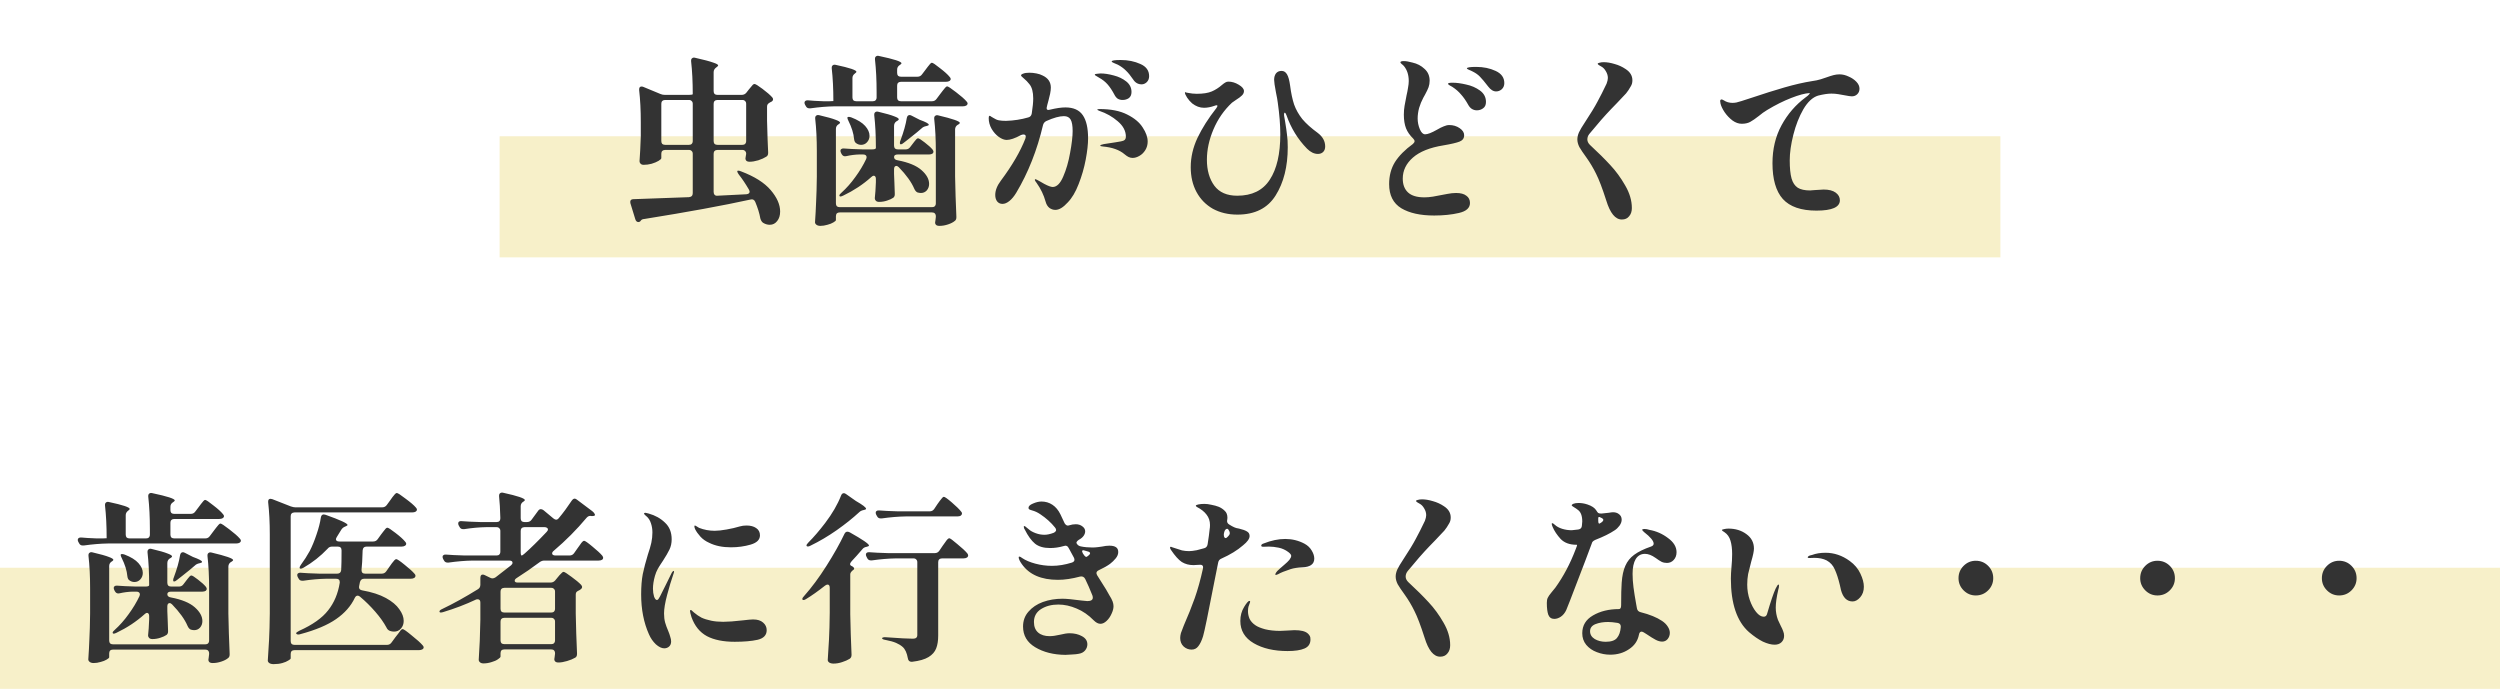
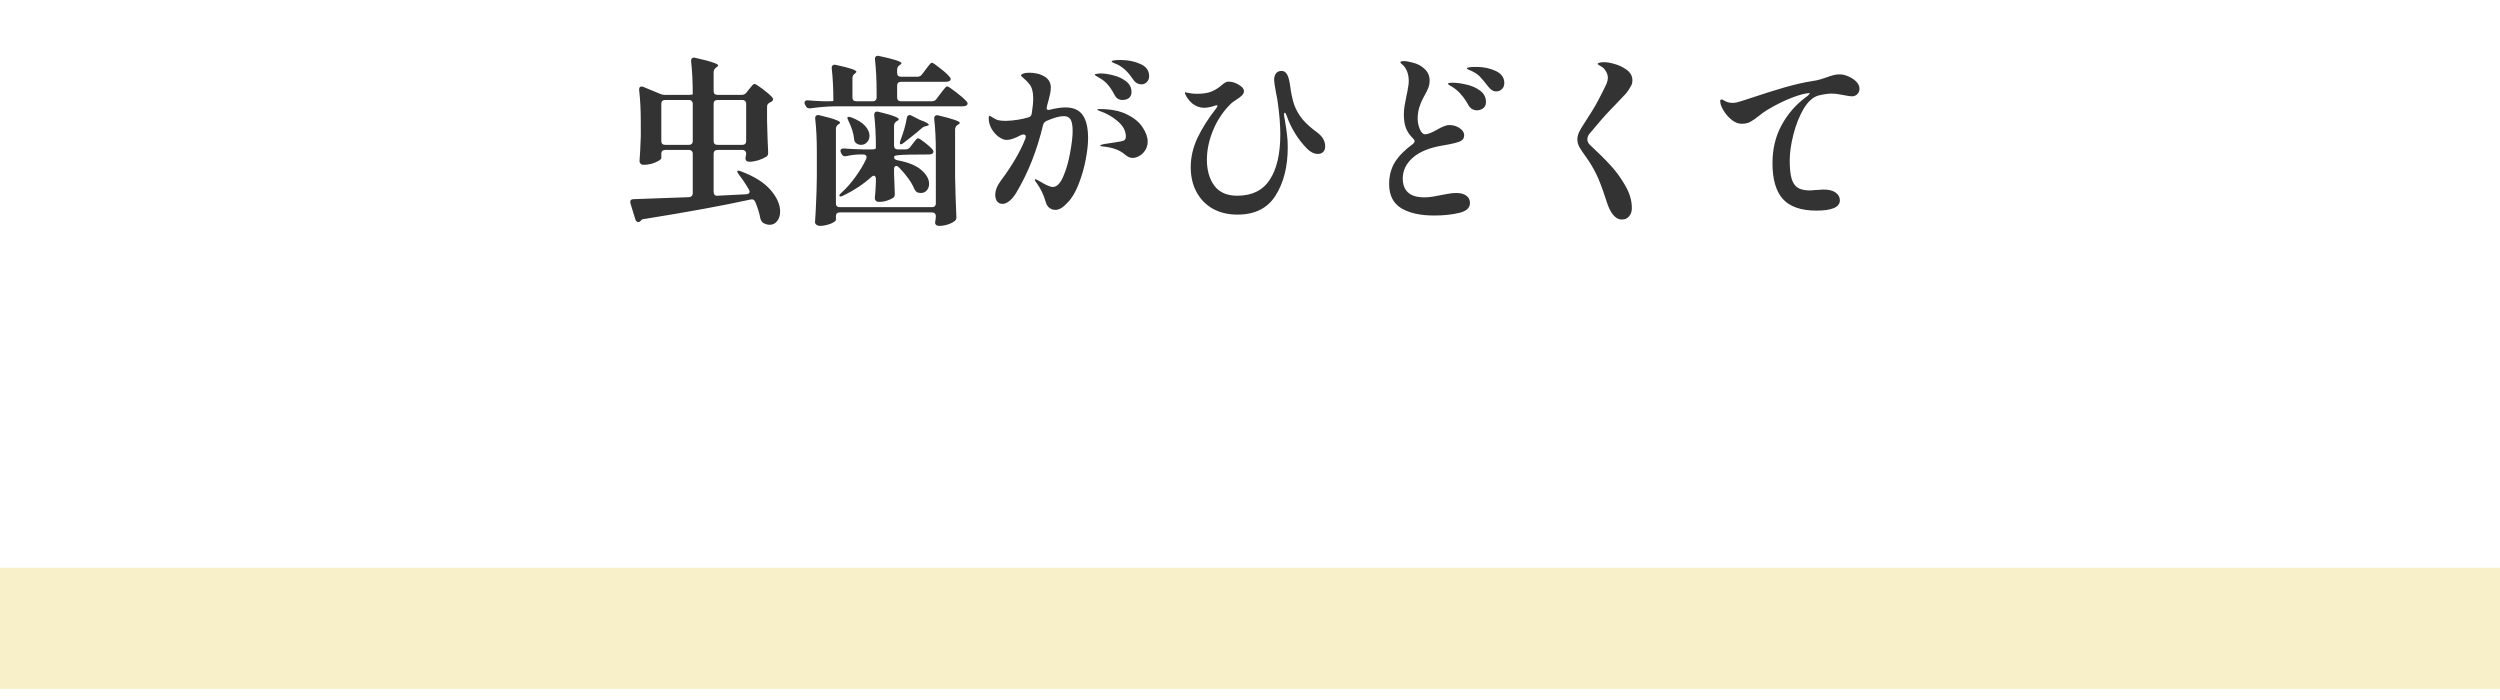
<svg xmlns="http://www.w3.org/2000/svg" width="1321" height="370" viewBox="0 0 1321 370" fill="none">
  <rect x="-0" y="300" width="1321" height="64" fill="#F4EAB7" fill-opacity="0.75" />
-   <path d="M100.8 271.536C101.824 271.536 102.624 271.12 103.2 270.288L105.024 267.888C105.408 267.44 105.792 266.928 106.176 266.352C106.624 265.776 107.04 265.264 107.424 264.816C107.808 264.368 108.128 264.144 108.384 264.144C108.896 264.144 110.336 265.104 112.704 267.024C115.136 268.88 116.832 270.416 117.792 271.632C118.176 272.016 118.368 272.4 118.368 272.784C118.368 273.104 118.176 273.424 117.792 273.744C117.28 274.064 116.64 274.224 115.872 274.224H92.064C91.424 274.224 90.912 274.416 90.528 274.8C90.208 275.12 90.048 275.6 90.048 276.24V282.48C90.048 283.12 90.208 283.632 90.528 284.016C90.912 284.336 91.424 284.496 92.064 284.496H108.48C109.504 284.496 110.304 284.08 110.88 283.248L112.896 280.56C113.28 280.048 113.696 279.504 114.144 278.928C114.592 278.352 115.008 277.84 115.392 277.392C115.84 276.88 116.192 276.624 116.448 276.624C116.96 276.624 118.528 277.648 121.152 279.696C123.776 281.68 125.632 283.312 126.72 284.592C127.104 284.976 127.296 285.36 127.296 285.744C127.296 286.064 127.104 286.384 126.72 286.704C126.208 287.024 125.568 287.184 124.8 287.184H56.928C53.024 287.248 48.8 287.6 44.256 288.24H43.68C42.784 288.24 42.144 287.824 41.76 286.992L41.376 286.32C41.184 285.936 41.088 285.584 41.088 285.264C41.088 284.88 41.248 284.56 41.568 284.304C41.952 284.048 42.432 283.952 43.008 284.016C44.8 284.208 47.488 284.368 51.072 284.496H54.336L56.352 284.4C56.352 277.936 56.064 272.176 55.488 267.12V266.736C55.488 266.16 55.68 265.744 56.064 265.488C56.448 265.168 56.992 265.104 57.696 265.296C64.928 266.832 68.544 268.048 68.544 268.944C68.544 269.136 68.32 269.392 67.872 269.712L67.776 269.808C66.88 270.448 66.432 271.248 66.432 272.208V282.48C66.432 283.12 66.592 283.632 66.912 284.016C67.296 284.336 67.808 284.496 68.448 284.496H77.184C77.824 284.496 78.304 284.336 78.624 284.016C79.008 283.632 79.2 283.12 79.2 282.48V279.696C79.2 273.296 78.912 267.536 78.336 262.416V262.032C78.336 261.456 78.528 261.04 78.912 260.784C79.296 260.464 79.84 260.4 80.544 260.592C88.416 262.256 92.352 263.536 92.352 264.432C92.352 264.624 92.128 264.88 91.68 265.2L91.392 265.392C90.496 265.968 90.048 266.768 90.048 267.792V269.52C90.048 270.16 90.208 270.672 90.528 271.056C90.912 271.376 91.424 271.536 92.064 271.536H100.8ZM94.56 309.936C95.584 309.936 96.384 309.52 96.96 308.688L98.208 307.056C98.464 306.736 98.784 306.32 99.168 305.808C99.616 305.232 99.968 304.816 100.224 304.56C100.544 304.24 100.832 304.08 101.088 304.08C101.6 304.08 102.784 304.816 104.64 306.288C106.56 307.76 107.936 309.008 108.768 310.032C109.088 310.48 109.248 310.864 109.248 311.184C109.248 311.504 109.088 311.824 108.768 312.144C108.256 312.464 107.648 312.624 106.944 312.624H90.432C89.088 312.624 88.416 313.072 88.416 313.968C88.416 314.928 89.056 315.504 90.336 315.696C96.032 316.784 100.224 318.512 102.912 320.88C105.6 323.248 106.944 325.68 106.944 328.176C106.944 329.52 106.528 330.672 105.696 331.632C104.864 332.528 103.84 332.976 102.624 332.976C102.112 332.976 101.504 332.88 100.8 332.688C100.096 332.368 99.52 331.696 99.072 330.672C97.6 327.216 94.88 323.44 90.912 319.344C90.464 318.896 90.016 318.672 89.568 318.672C89.248 318.672 88.96 318.832 88.704 319.152C88.512 319.472 88.416 319.888 88.416 320.4V322.896L88.608 327.696C88.608 329.04 88.672 330.864 88.8 333.168V333.744C88.8 334.448 88.544 335.024 88.032 335.472C87.2 336.048 86.08 336.56 84.672 337.008C83.328 337.456 81.952 337.68 80.544 337.68C79.776 337.68 79.2 337.488 78.816 337.104C78.432 336.72 78.24 336.272 78.24 335.76C78.496 333.584 78.688 330.768 78.816 327.312V325.488C78.816 324.976 78.72 324.592 78.528 324.336C78.336 324.016 78.08 323.856 77.76 323.856C77.312 323.856 76.864 324.08 76.416 324.528C72.064 328.432 67.136 331.696 61.632 334.32C60.48 334.896 59.808 334.992 59.616 334.608L59.52 334.32C59.52 333.936 59.904 333.424 60.672 332.784C63.296 330.416 65.728 327.664 67.968 324.528C70.272 321.392 72.192 318.192 73.728 314.928C73.856 314.544 73.92 314.256 73.92 314.064C73.92 313.616 73.76 313.264 73.44 313.008C73.12 312.752 72.672 312.624 72.096 312.624H69.984C67.744 312.688 65.504 312.976 63.264 313.488C63.072 313.552 62.816 313.584 62.496 313.584C61.728 313.584 61.12 313.168 60.672 312.336L60.384 311.76C60.192 311.376 60.096 310.992 60.096 310.608C60.096 310.224 60.256 309.936 60.576 309.744C60.896 309.488 61.344 309.392 61.92 309.456C64.096 309.648 67.392 309.808 71.808 309.936H76.8C78.144 309.936 78.816 309.68 78.816 309.168C78.816 302.704 78.528 296.944 77.952 291.888V291.504C77.952 290.928 78.144 290.512 78.528 290.256C78.912 289.936 79.456 289.872 80.16 290.064C84.192 291.024 86.976 291.824 88.512 292.464C90.112 293.04 90.912 293.552 90.912 294C90.912 294.256 90.656 294.544 90.144 294.864L89.76 295.056C88.864 295.632 88.416 296.464 88.416 297.552V307.92C88.416 308.56 88.576 309.072 88.896 309.456C89.28 309.776 89.792 309.936 90.432 309.936H94.56ZM95.136 293.424C95.328 292.336 95.84 291.792 96.672 291.792C96.928 291.792 97.248 291.888 97.632 292.08L101.952 294.288C105.152 295.44 106.752 296.304 106.752 296.88C106.752 297.2 106.4 297.424 105.696 297.552L105.312 297.648C104.352 297.84 103.584 298.224 103.008 298.8C101.728 299.952 99.584 301.712 96.576 304.08L93.504 306.48C92.928 306.992 92.416 307.248 91.968 307.248C91.648 307.248 91.488 307.024 91.488 306.576C91.488 306.128 91.616 305.616 91.872 305.04C93.536 300.56 94.624 296.688 95.136 293.424ZM108.48 340.464C109.12 340.464 109.6 340.304 109.92 339.984C110.304 339.6 110.496 339.088 110.496 338.448V311.088C110.496 304.624 110.208 298.864 109.632 293.808V293.424C109.632 292.848 109.824 292.432 110.208 292.176C110.592 291.856 111.136 291.792 111.84 291.984C119.392 293.776 123.168 295.088 123.168 295.92C123.168 296.176 122.912 296.464 122.4 296.784L122.016 296.976C121.12 297.552 120.672 298.384 120.672 299.472V324.24C120.8 331.216 121.024 338.256 121.344 345.36V345.84C121.344 346.736 121.056 347.376 120.48 347.76C119.648 348.464 118.464 349.072 116.928 349.584C115.392 350.096 113.888 350.352 112.416 350.352C111.392 350.352 110.72 350.096 110.4 349.584C110.208 349.328 110.112 349.008 110.112 348.624C110.112 348.368 110.176 347.92 110.304 347.28L110.496 345.648V345.264C110.496 344.624 110.304 344.112 109.92 343.728C109.6 343.408 109.12 343.248 108.48 343.248H59.712C59.072 343.248 58.56 343.408 58.176 343.728C57.856 344.112 57.696 344.624 57.696 345.264V347.28C57.696 347.6 57.248 348.016 56.352 348.528C55.52 349.04 54.464 349.456 53.184 349.776C51.904 350.16 50.688 350.352 49.536 350.352C48.64 350.352 47.936 350.16 47.424 349.776C46.912 349.392 46.656 348.944 46.656 348.432C46.912 344.784 47.104 341.2 47.232 337.68C47.424 334.096 47.552 329.584 47.616 324.144V310.992C47.616 304.528 47.328 298.768 46.752 293.712V293.328C46.752 292.752 46.944 292.336 47.328 292.08C47.712 291.76 48.256 291.696 48.96 291.888C53.056 292.848 55.904 293.648 57.504 294.288C59.104 294.864 59.904 295.376 59.904 295.824C59.904 296.016 59.68 296.272 59.232 296.592L59.04 296.688C58.144 297.264 57.696 298.064 57.696 299.088V338.448C57.696 339.088 57.856 339.6 58.176 339.984C58.56 340.304 59.072 340.464 59.712 340.464H108.48ZM64.32 294.864C63.744 293.712 63.616 293.04 63.936 292.848C64 292.784 64.192 292.752 64.512 292.752C64.832 292.752 65.28 292.848 65.856 293.04C69.184 294.32 71.616 295.824 73.152 297.552C74.688 299.28 75.456 301.008 75.456 302.736C75.456 304.08 75.008 305.232 74.112 306.192C73.28 307.088 72.256 307.536 71.04 307.536C70.144 307.536 69.312 307.28 68.544 306.768C67.84 306.384 67.424 305.616 67.296 304.464C67.04 301.52 66.048 298.32 64.32 294.864ZM201.888 268.08C202.976 268.08 203.808 267.664 204.384 266.832L206.208 264.336C206.464 264.016 206.848 263.472 207.36 262.704C207.936 261.936 208.384 261.392 208.704 261.072C209.088 260.688 209.408 260.496 209.664 260.496C210.176 260.496 211.712 261.488 214.272 263.472C216.896 265.392 218.72 266.96 219.744 268.176C220.128 268.56 220.32 268.944 220.32 269.328C220.32 269.648 220.128 269.968 219.744 270.288C219.232 270.608 218.592 270.768 217.824 270.768H155.616C154.976 270.768 154.464 270.96 154.08 271.344C153.76 271.664 153.6 272.144 153.6 272.784V338.736C153.6 339.376 153.76 339.888 154.08 340.272C154.464 340.592 154.976 340.752 155.616 340.752H204.48C205.504 340.752 206.304 340.336 206.88 339.504L208.992 336.624C209.376 336.176 209.856 335.568 210.432 334.8C211.008 333.968 211.456 333.36 211.776 332.976C212.16 332.592 212.48 332.4 212.736 332.4C213.248 332.4 214.848 333.52 217.536 335.76C220.288 337.936 222.208 339.664 223.296 340.944C223.68 341.328 223.872 341.712 223.872 342.096C223.872 342.48 223.68 342.8 223.296 343.056C222.784 343.376 222.144 343.536 221.376 343.536H155.616C154.976 343.536 154.464 343.696 154.08 344.016C153.76 344.4 153.6 344.912 153.6 345.552V347.856C153.6 348.176 153.184 348.56 152.352 349.008C151.584 349.52 150.528 349.968 149.184 350.352C147.84 350.736 146.304 350.928 144.576 350.928C143.616 350.928 142.848 350.736 142.272 350.352C141.76 349.968 141.504 349.52 141.504 349.008C141.76 345.232 141.984 341.584 142.176 338.064C142.368 334.48 142.496 329.808 142.56 324.048V282.384C142.56 276.112 142.272 270.448 141.696 265.392V265.008C141.696 264.048 142.112 263.568 142.944 263.568C143.072 263.568 143.392 263.632 143.904 263.76L153.696 267.6C154.656 267.92 155.456 268.08 156.096 268.08H201.888ZM201.696 303.12C202.72 303.12 203.52 302.704 204.096 301.872L205.92 299.28C206.176 298.96 206.56 298.416 207.072 297.648C207.648 296.88 208.096 296.336 208.416 296.016C208.8 295.632 209.12 295.44 209.376 295.44C209.888 295.44 211.36 296.432 213.792 298.416C216.288 300.4 218.048 302 219.072 303.216C219.392 303.536 219.552 303.888 219.552 304.272C219.552 304.656 219.36 305.008 218.976 305.328C218.464 305.648 217.824 305.808 217.056 305.808H192.384C191.232 305.808 190.496 306.416 190.176 307.632C190.048 308.4 189.92 309.04 189.792 309.552C189.728 309.68 189.696 309.904 189.696 310.224C189.696 311.184 190.272 311.76 191.424 311.952C196.48 312.848 200.64 314.192 203.904 315.984C207.168 317.776 209.536 319.76 211.008 321.936C212.544 324.048 213.312 326.096 213.312 328.08C213.312 329.68 212.832 331.024 211.872 332.112C210.912 333.2 209.696 333.744 208.224 333.744C207.456 333.744 206.72 333.616 206.016 333.36C205.184 333.04 204.576 332.432 204.192 331.536C202.784 328.912 200.832 326.16 198.336 323.28C195.84 320.4 193.152 317.744 190.272 315.312C189.824 314.928 189.408 314.736 189.024 314.736C188.384 314.736 187.872 315.12 187.488 315.888C185.44 320.24 182.144 323.984 177.6 327.12C173.12 330.256 166.816 332.912 158.688 335.088C158.368 335.216 157.984 335.28 157.536 335.28C157.152 335.28 156.832 335.152 156.576 334.896C156.512 334.832 156.48 334.736 156.48 334.608C156.48 334.288 157.056 333.84 158.208 333.264C165.184 330.128 170.24 326.544 173.376 322.512C176.576 318.48 178.624 313.616 179.52 307.92V307.536C179.52 306.384 178.88 305.808 177.6 305.808H172.32C168.608 305.872 164.576 306.224 160.224 306.864H159.648C158.752 306.864 158.112 306.448 157.728 305.616L157.344 304.944C157.152 304.56 157.056 304.176 157.056 303.792C157.056 303.408 157.216 303.12 157.536 302.928C157.856 302.672 158.304 302.576 158.88 302.64C161.056 302.832 164.352 302.992 168.768 303.12H178.176C179.456 303.12 180.16 302.48 180.288 301.2C180.416 299.024 180.48 295.568 180.48 290.832C180.48 289.488 179.808 288.816 178.464 288.816H175.488C174.464 288.816 173.664 289.2 173.088 289.968C169.312 293.936 165.088 297.264 160.416 299.952C159.392 300.528 158.72 300.656 158.4 300.336C158.336 300.272 158.304 300.144 158.304 299.952C158.304 299.568 158.56 299.024 159.072 298.32C160.736 296.08 162.272 293.68 163.68 291.12C164.96 288.624 166.144 285.744 167.232 282.48C168.384 279.152 169.152 276.144 169.536 273.456C169.728 272.368 170.24 271.824 171.072 271.824C171.2 271.824 171.52 271.888 172.032 272.016C179.776 274.768 183.648 276.56 183.648 277.392C183.648 277.584 183.36 277.808 182.784 278.064L182.304 278.256C181.408 278.64 180.736 279.216 180.288 279.984L177.984 283.728C177.664 284.24 177.504 284.656 177.504 284.976C177.504 285.296 177.664 285.584 177.984 285.84C178.304 286.032 178.72 286.128 179.232 286.128H197.184C198.208 286.128 199.008 285.712 199.584 284.88L201.312 282.48C201.632 282.096 202.048 281.552 202.56 280.848C203.072 280.144 203.488 279.632 203.808 279.312C204.128 278.992 204.416 278.832 204.672 278.832C205.184 278.832 206.624 279.76 208.992 281.616C211.424 283.472 213.12 285.008 214.08 286.224C214.464 286.608 214.656 286.992 214.656 287.376C214.656 287.696 214.464 288.016 214.08 288.336C213.568 288.656 212.96 288.816 212.256 288.816H193.728C192.448 288.816 191.744 289.488 191.616 290.832C191.488 295.504 191.296 298.896 191.04 301.008V301.296C191.04 302.512 191.68 303.12 192.96 303.12H201.696ZM278.4 275.856C279.488 275.856 280.32 275.44 280.896 274.608L284.352 269.904C284.736 269.328 285.216 269.04 285.792 269.04C286.24 269.04 286.72 269.232 287.232 269.616L292.416 273.936C292.992 274.384 293.472 274.608 293.856 274.608C294.368 274.608 294.848 274.32 295.296 273.744C297.6 270.992 299.872 267.92 302.112 264.528C302.624 263.824 303.136 263.472 303.648 263.472C304.032 263.472 304.448 263.664 304.896 264.048L312.96 270.096C313.6 270.608 314.016 271.088 314.208 271.536C314.464 271.984 314.432 272.304 314.112 272.496C313.728 272.624 313.344 272.688 312.96 272.688H312.672L311.904 272.592C311.2 272.592 310.56 272.912 309.984 273.552C304.736 279.824 298.944 285.648 292.608 291.024C292.032 291.472 291.744 291.952 291.744 292.464C291.744 292.784 291.904 293.04 292.224 293.232C292.544 293.424 292.96 293.52 293.472 293.52H300.96C301.984 293.52 302.784 293.104 303.36 292.272L305.184 289.68C305.504 289.296 305.92 288.72 306.432 287.952C306.944 287.184 307.36 286.64 307.68 286.32C308.064 285.936 308.384 285.744 308.64 285.744C309.152 285.744 310.624 286.768 313.056 288.816C315.488 290.8 317.216 292.4 318.24 293.616C318.56 294.064 318.72 294.448 318.72 294.768C318.72 295.088 318.56 295.408 318.24 295.728C317.728 296.048 317.088 296.208 316.32 296.208H287.616C286.72 296.208 285.888 296.496 285.12 297.072C281.28 299.952 277.248 302.736 273.024 305.424C272.32 305.872 271.968 306.352 271.968 306.864C271.968 307.504 272.512 307.824 273.6 307.824H290.88C291.904 307.824 292.736 307.44 293.376 306.672L294.72 305.04C294.912 304.784 295.232 304.4 295.68 303.888C296.192 303.312 296.608 302.896 296.928 302.64C297.248 302.32 297.536 302.16 297.792 302.16C298.24 302.16 299.616 303.024 301.92 304.752C304.224 306.416 305.952 307.856 307.104 309.072C307.424 309.52 307.584 309.872 307.584 310.128C307.584 310.64 307.296 311.088 306.72 311.472C306.592 311.6 306.464 311.696 306.336 311.76C306.208 311.824 306.08 311.888 305.952 311.952C305.376 312.208 304.928 312.496 304.608 312.816C304.352 313.136 304.224 313.584 304.224 314.16V324.144C304.352 331.184 304.576 338.192 304.896 345.168V345.552C304.896 346.576 304.544 347.248 303.84 347.568C302.752 348.208 301.344 348.784 299.616 349.296C297.888 349.808 296.384 350.064 295.104 350.064C294.144 350.064 293.504 349.808 293.184 349.296C292.992 349.04 292.896 348.72 292.896 348.336C292.896 348.08 292.96 347.632 293.088 346.992L293.28 345.456V345.168C293.28 344.528 293.088 344.016 292.704 343.632C292.384 343.312 291.904 343.152 291.264 343.152H266.496C265.856 343.152 265.344 343.312 264.96 343.632C264.64 344.016 264.48 344.528 264.48 345.168V346.896C264.48 347.28 264.032 347.76 263.136 348.336C262.24 348.976 261.088 349.488 259.68 349.872C258.272 350.32 256.864 350.544 255.456 350.544C254.688 350.544 254.08 350.352 253.632 349.968C253.184 349.584 252.96 349.136 252.96 348.624C253.408 342.288 253.696 335.216 253.824 327.408V318.384C253.824 317.232 253.344 316.656 252.384 316.656C252 316.656 251.68 316.72 251.424 316.848C245.984 319.408 240.288 321.584 234.336 323.376C233.76 323.568 233.28 323.664 232.896 323.664C232.512 323.664 232.288 323.536 232.224 323.28V323.088C232.224 322.64 232.736 322.192 233.76 321.744C239.52 318.992 245.76 315.536 252.48 311.376C253.376 310.864 253.824 310.064 253.824 308.976V306.864V305.424C253.824 304.208 254.24 303.6 255.072 303.6C255.392 303.6 255.744 303.696 256.128 303.888L259.104 305.328C259.488 305.52 259.872 305.616 260.256 305.616C260.768 305.616 261.312 305.424 261.888 305.04L270.048 298.704C270.56 298.256 270.816 297.808 270.816 297.36C270.816 296.592 270.24 296.208 269.088 296.208H249.696C245.792 296.272 241.568 296.624 237.024 297.264H236.448C235.552 297.264 234.912 296.848 234.528 296.016L234.144 295.344C233.952 294.96 233.856 294.576 233.856 294.192C233.856 293.808 234.016 293.52 234.336 293.328C234.656 293.072 235.104 292.976 235.68 293.04C237.856 293.232 241.152 293.392 245.568 293.52H262.368C263.008 293.52 263.488 293.36 263.808 293.04C264.192 292.656 264.384 292.144 264.384 291.504V280.56C264.384 279.92 264.192 279.44 263.808 279.12C263.488 278.736 263.008 278.544 262.368 278.544H256.992C253.28 278.608 249.376 278.96 245.28 279.6H244.704C243.808 279.6 243.168 279.184 242.784 278.352L242.4 277.68C242.208 277.296 242.112 276.944 242.112 276.624C242.112 275.664 242.752 275.248 244.032 275.376C246.208 275.568 249.504 275.728 253.92 275.856H262.368C263.712 275.856 264.384 275.184 264.384 273.84C264.256 269.04 264.032 265.168 263.712 262.224V262.032C263.712 261.328 263.904 260.848 264.288 260.592C264.736 260.272 265.312 260.208 266.016 260.4C273.568 262.064 277.344 263.344 277.344 264.24C277.344 264.432 277.12 264.688 276.672 265.008L276.48 265.104C275.584 265.68 275.136 266.48 275.136 267.504V273.84C275.136 274.48 275.296 274.992 275.616 275.376C276 275.696 276.512 275.856 277.152 275.856H278.4ZM288.864 281.04C289.312 280.592 289.536 280.144 289.536 279.696C289.536 279.376 289.376 279.12 289.056 278.928C288.736 278.672 288.32 278.544 287.808 278.544H277.152C276.512 278.544 276 278.736 275.616 279.12C275.296 279.44 275.136 279.92 275.136 280.56V291.504C275.136 292.848 275.296 293.52 275.616 293.52C275.936 293.52 276.48 293.168 277.248 292.464C280.512 289.584 284.384 285.776 288.864 281.04ZM291.264 323.664C291.904 323.664 292.384 323.504 292.704 323.184C293.088 322.8 293.28 322.288 293.28 321.648V312.624C293.28 311.984 293.088 311.504 292.704 311.184C292.384 310.8 291.904 310.608 291.264 310.608H266.496C265.856 310.608 265.344 310.8 264.96 311.184C264.64 311.504 264.48 311.984 264.48 312.624V321.648C264.48 322.288 264.64 322.8 264.96 323.184C265.344 323.504 265.856 323.664 266.496 323.664H291.264ZM266.496 326.448C265.856 326.448 265.344 326.64 264.96 327.024C264.64 327.344 264.48 327.824 264.48 328.464V338.352C264.48 338.992 264.64 339.504 264.96 339.888C265.344 340.208 265.856 340.368 266.496 340.368H291.264C291.904 340.368 292.384 340.208 292.704 339.888C293.088 339.504 293.28 338.992 293.28 338.352V328.464C293.28 327.824 293.088 327.344 292.704 327.024C292.384 326.64 291.904 326.448 291.264 326.448H266.496ZM350.976 342.576C349.632 342.576 348.16 341.872 346.56 340.464C345.024 338.992 343.808 337.232 342.912 335.184C340.16 329.04 338.784 322 338.784 314.064C338.784 309.904 339.072 306.32 339.648 303.312C340.288 300.24 341.184 296.816 342.336 293.04C343.168 290.608 343.776 288.528 344.16 286.8C344.544 285.008 344.736 283.184 344.736 281.328C344.736 279.664 344.48 278.064 343.968 276.528C343.456 274.928 342.656 273.68 341.568 272.784C341.376 272.592 341.12 272.368 340.8 272.112C340.48 271.792 340.32 271.536 340.32 271.344C340.32 271.216 340.384 271.12 340.512 271.056C340.704 270.992 340.896 270.96 341.088 270.96C341.28 270.96 341.824 271.088 342.72 271.344C346.176 272.304 349.056 273.904 351.36 276.144C353.728 278.32 354.912 281.264 354.912 284.976C354.912 286.96 354.528 288.752 353.76 290.352C352.992 291.952 351.84 293.936 350.304 296.304C349.216 297.904 348.32 299.312 347.616 300.528C346.976 301.68 346.464 302.928 346.08 304.272C345.376 306.768 345.024 309.04 345.024 311.088C345.024 312.56 345.216 313.936 345.6 315.216C346.048 316.432 346.56 317.04 347.136 317.04C347.392 317.04 347.648 316.88 347.904 316.56C348.16 316.176 348.448 315.696 348.768 315.12C349.792 313.136 350.88 310.96 352.032 308.592C353.248 306.16 354.176 304.272 354.816 302.928C355.008 302.544 355.2 302.256 355.392 302.064C355.584 301.808 355.744 301.68 355.872 301.68C356.064 301.68 356.16 301.808 356.16 302.064C356.16 302.32 356.064 302.704 355.872 303.216C354.72 306.544 353.6 310.256 352.512 314.352C351.424 318.448 350.88 321.712 350.88 324.144C350.88 325.936 351.072 327.536 351.456 328.944C351.84 330.288 352.416 331.856 353.184 333.648C353.568 334.544 353.888 335.472 354.144 336.432C354.464 337.328 354.624 338.16 354.624 338.928C354.624 340.08 354.272 340.976 353.568 341.616C352.864 342.256 352 342.576 350.976 342.576ZM386.208 289.2C381.728 289.2 377.888 288.4 374.688 286.8C372.832 285.968 371.296 284.88 370.08 283.536C368.864 282.192 367.936 280.88 367.296 279.6C367.04 279.024 366.912 278.544 366.912 278.16C366.912 277.84 367.008 277.68 367.2 277.68C367.328 277.68 367.648 277.84 368.16 278.16C368.672 278.48 369.088 278.736 369.408 278.928C372.032 279.952 374.784 280.464 377.664 280.464C379.328 280.464 381.408 280.24 383.904 279.792C386.464 279.344 388.8 278.8 390.912 278.16C392 277.84 393.184 277.68 394.464 277.68C396.576 277.68 398.272 278.128 399.552 279.024C400.896 279.92 401.568 281.2 401.568 282.864C401.568 285.168 399.936 286.8 396.672 287.76C393.408 288.72 389.92 289.2 386.208 289.2ZM388.224 339.12C382.208 339.12 377.312 338.128 373.536 336.144C369.76 334.096 367.04 330.736 365.376 326.064C364.864 324.4 364.608 323.344 364.608 322.896C364.608 322.512 364.736 322.32 364.992 322.32C365.248 322.32 365.536 322.512 365.856 322.896C366.24 323.216 366.528 323.472 366.72 323.664C368 324.752 369.312 325.648 370.656 326.352C372 326.992 373.728 327.536 375.84 327.984C377.696 328.368 379.808 328.56 382.176 328.56C384.608 328.56 388.064 328.304 392.544 327.792C395.232 327.472 397.024 327.312 397.92 327.312C400.224 327.312 401.984 327.856 403.2 328.944C404.48 330.032 405.12 331.376 405.12 332.976C405.12 335.6 403.52 337.296 400.32 338.064C397.12 338.768 393.088 339.12 388.224 339.12ZM444.384 261.936C444.704 261.04 445.216 260.592 445.92 260.592C446.24 260.592 446.624 260.752 447.072 261.072L452.256 264.72C455.84 266.768 457.632 268.144 457.632 268.848C457.632 269.104 457.312 269.296 456.672 269.424L456.288 269.52C455.328 269.712 454.56 270.096 453.984 270.672C450.592 273.808 446.624 276.976 442.08 280.176C437.6 283.312 432.992 286.032 428.256 288.336C427.296 288.848 426.624 288.912 426.24 288.528C426.176 288.464 426.144 288.368 426.144 288.24C426.144 287.856 426.496 287.312 427.2 286.608C430.016 283.792 432.96 280.368 436.032 276.336C439.808 271.344 442.592 266.544 444.384 261.936ZM491.232 270.192C492.256 270.192 493.056 269.776 493.632 268.944L495.36 266.352C495.68 265.904 496.096 265.328 496.608 264.624C497.12 263.92 497.536 263.408 497.856 263.088C498.176 262.704 498.464 262.512 498.72 262.512C499.232 262.512 500.64 263.504 502.944 265.488C505.248 267.472 506.88 269.072 507.84 270.288C508.16 270.608 508.32 270.96 508.32 271.344C508.32 271.728 508.128 272.08 507.744 272.4C507.296 272.72 506.688 272.88 505.92 272.88H478.56C474.656 272.944 470.432 273.296 465.888 273.936H465.312C464.416 273.936 463.776 273.52 463.392 272.688L463.008 272.016C462.816 271.632 462.72 271.248 462.72 270.864C462.72 270.48 462.88 270.192 463.2 270C463.52 269.744 463.968 269.648 464.544 269.712C466.72 269.904 470.016 270.064 474.432 270.192H491.232ZM438.432 310.608C438.432 309.456 438.048 308.88 437.28 308.88C436.896 308.88 436.448 309.072 435.936 309.456C432.288 312.336 428.992 314.672 426.048 316.464C425.088 317.104 424.416 317.232 424.032 316.848C423.968 316.784 423.936 316.688 423.936 316.56C423.936 316.112 424.256 315.568 424.896 314.928C428.928 310.384 432.864 305.072 436.704 298.992C440.608 292.848 443.776 287.216 446.208 282.096C446.592 281.328 447.104 280.944 447.744 280.944C448.192 280.944 448.64 281.072 449.088 281.328C455.808 285.104 459.168 287.408 459.168 288.24C459.168 288.496 458.88 288.688 458.304 288.816L458.016 288.912C456.928 289.104 456.16 289.52 455.712 290.16C453.472 292.784 451.584 294.896 450.048 296.496C449.472 297.136 449.184 297.68 449.184 298.128C449.184 298.448 449.344 298.704 449.664 298.896C450.432 299.216 450.944 299.6 451.2 300.048C451.456 300.496 451.36 300.848 450.912 301.104C449.824 301.936 449.28 302.704 449.28 303.408V324.624C449.408 331.6 449.632 338.64 449.952 345.744V346.128C449.952 347.024 449.6 347.696 448.896 348.144C447.872 348.784 446.56 349.36 444.96 349.872C443.424 350.384 441.92 350.64 440.448 350.64C439.488 350.64 438.72 350.448 438.144 350.064C437.632 349.68 437.376 349.232 437.376 348.72C437.632 344.944 437.856 341.296 438.048 337.776C438.24 334.192 438.368 329.52 438.432 323.76V310.608ZM484.704 297.072C484.704 296.432 484.512 295.952 484.128 295.632C483.808 295.248 483.328 295.056 482.688 295.056H473.376C469.472 295.12 465.248 295.472 460.704 296.112H460.128C459.232 296.112 458.592 295.696 458.208 294.864L457.824 294.096C457.632 293.712 457.536 293.36 457.536 293.04C457.536 292.592 457.696 292.272 458.016 292.08C458.336 291.824 458.784 291.728 459.36 291.792C461.6 291.984 464.928 292.144 469.344 292.272H493.92C494.944 292.272 495.744 291.856 496.32 291.024L498.144 288.336C498.464 287.952 498.88 287.376 499.392 286.608C499.904 285.84 500.32 285.296 500.64 284.976C501.024 284.592 501.344 284.4 501.6 284.4C502.048 284.4 503.456 285.424 505.824 287.472C508.256 289.456 510.016 291.088 511.104 292.368C511.424 292.816 511.584 293.2 511.584 293.52C511.584 293.904 511.392 294.256 511.008 294.576C510.496 294.896 509.856 295.056 509.088 295.056H497.76C497.12 295.056 496.608 295.248 496.224 295.632C495.904 295.952 495.744 296.432 495.744 297.072V335.856C495.744 338.544 495.392 340.784 494.688 342.576C493.984 344.432 492.64 345.968 490.656 347.184C488.672 348.4 485.792 349.232 482.016 349.68H481.632C480.544 349.68 479.904 349.072 479.712 347.856C479.2 344.976 478.272 342.96 476.928 341.808C475.968 340.976 474.816 340.272 473.472 339.696C472.128 339.12 470.304 338.608 468 338.16C466.72 337.968 466.08 337.648 466.08 337.2C466.08 337.072 466.272 336.944 466.656 336.816C467.04 336.688 467.552 336.656 468.192 336.72C475.168 337.232 479.904 337.488 482.4 337.488C483.936 337.488 484.704 336.848 484.704 335.568V297.072ZM590.88 291.696C590.88 292.848 590.432 293.968 589.536 295.056C588.64 296.144 587.648 297.104 586.56 297.936C585.088 299.024 583.104 300.144 580.608 301.296C579.776 301.68 579.36 302.192 579.36 302.832C579.36 303.088 579.488 303.472 579.744 303.984C580.832 305.648 582.4 308.144 584.448 311.472C584.704 311.92 585.248 312.88 586.08 314.352C586.976 315.76 587.584 316.912 587.904 317.808C588.224 318.704 588.384 319.536 588.384 320.304C588.384 321.52 588.032 322.864 587.328 324.336C586.688 325.808 585.824 327.056 584.736 328.08C583.648 329.104 582.56 329.616 581.472 329.616C580.32 329.616 579.136 329.008 577.92 327.792C575.168 324.976 572.16 322.896 568.896 321.552C565.632 320.144 562.4 319.44 559.2 319.44C555.68 319.44 552.64 320.24 550.08 321.84C547.584 323.44 546.336 325.712 546.336 328.656C546.336 331.088 547.072 332.944 548.544 334.224C550.016 335.504 552.032 336.144 554.592 336.144C556.128 336.144 557.984 335.888 560.16 335.376C562.208 334.864 563.872 334.608 565.152 334.608C567.648 334.608 569.824 335.12 571.68 336.144C573.6 337.168 574.56 338.608 574.56 340.464C574.56 341.616 574.176 342.672 573.408 343.632C572.64 344.592 571.52 345.2 570.048 345.456C569.152 345.648 567.936 345.776 566.4 345.84C564.864 345.968 563.712 346.032 562.944 346.032C556.672 345.968 551.36 344.624 547.008 342C542.72 339.44 540.576 335.792 540.576 331.056C540.576 327.984 541.536 325.36 543.456 323.184C545.376 320.944 547.904 319.248 551.04 318.096C554.24 316.944 557.696 316.368 561.408 316.368C563.392 316.368 566.784 316.688 571.584 317.328L574.56 317.616C576.48 317.616 577.44 317.008 577.44 315.792C577.44 315.152 577.184 314.32 576.672 313.296C575.904 311.312 574.816 308.848 573.408 305.904C572.832 304.816 571.936 304.4 570.72 304.656C566.432 305.808 562.528 306.384 559.008 306.384C550.176 306.384 543.808 303.6 539.904 298.032C538.816 296.496 538.272 295.312 538.272 294.48C538.272 294.224 538.4 294.096 538.656 294.096C538.976 294.096 539.456 294.352 540.096 294.864C541.888 296.08 544.224 297.072 547.104 297.84C549.984 298.608 552.896 298.992 555.84 298.992C559.232 298.992 562.752 298.416 566.4 297.264C567.296 296.944 567.744 296.464 567.744 295.824C567.744 295.44 567.648 295.056 567.456 294.672L564.96 290.064L564.672 289.584C564.288 288.752 563.712 288.336 562.944 288.336C562.752 288.336 562.464 288.4 562.08 288.528C559.648 289.232 557.248 289.584 554.88 289.584C551.488 289.584 548.832 288.816 546.912 287.28C544.992 285.68 543.2 283.216 541.536 279.888C541.472 279.76 541.344 279.536 541.152 279.216C541.024 278.832 540.96 278.544 540.96 278.352C540.96 278.096 541.056 277.968 541.248 277.968C541.504 277.968 541.824 278.16 542.208 278.544C542.656 278.864 543.168 279.28 543.744 279.792C544.512 280.496 545.664 281.136 547.2 281.712C548.736 282.288 550.304 282.576 551.904 282.576C553.312 282.576 554.944 282.224 556.8 281.52C557.632 281.072 558.048 280.592 558.048 280.08C558.048 279.632 557.856 279.184 557.472 278.736C555.36 276.112 552.768 273.776 549.696 271.728C548.288 270.768 546.848 270.096 545.376 269.712C544.672 269.52 544.16 269.328 543.84 269.136C543.584 268.944 543.456 268.688 543.456 268.368C543.456 267.472 544.256 266.704 545.856 266.064C547.456 265.36 548.96 265.008 550.368 265.008C552.48 265.008 554.4 265.584 556.128 266.736C557.856 267.888 559.264 269.584 560.352 271.824L562.56 276.528C563.264 277.616 564.064 277.968 564.96 277.584C566.112 277.2 567.264 277.008 568.416 277.008C569.824 277.008 571.008 277.392 571.968 278.16C572.928 278.864 573.408 279.728 573.408 280.752C573.408 281.52 573.152 282.288 572.64 283.056C572.128 283.824 571.36 284.496 570.336 285.072L570.144 285.168C569.632 285.488 569.248 285.84 568.992 286.224C568.736 286.608 568.736 286.96 568.992 287.28C569.44 288.048 570.144 288.528 571.104 288.72C572.96 289.104 575.008 289.296 577.248 289.296C578.144 289.296 579.104 289.232 580.128 289.104C581.152 288.976 581.856 288.88 582.24 288.816C583.712 288.496 585.024 288.336 586.176 288.336C587.712 288.336 588.864 288.592 589.632 289.104C590.464 289.616 590.88 290.48 590.88 291.696ZM572.448 290.736C572 290.736 571.776 290.96 571.776 291.408C571.776 291.536 571.904 291.856 572.16 292.368L572.544 292.944C573.248 294.032 573.824 294.448 574.272 294.192C575.424 293.424 576 292.816 576 292.368C576 291.92 575.616 291.6 574.848 291.408L572.832 290.832L572.448 290.736ZM656.832 288.144C653.824 290.768 650.016 293.104 645.408 295.152C644.448 295.536 643.872 296.24 643.68 297.264L641.76 306.864C638.432 324.08 636.416 333.84 635.712 336.144C635.008 338.448 634.176 340.208 633.216 341.424C632.32 342.64 631.136 343.248 629.664 343.248C628.064 343.248 626.656 342.704 625.44 341.616C624.224 340.464 623.616 338.96 623.616 337.104C623.616 336.336 623.744 335.472 624 334.512C624.32 333.552 624.832 332.208 625.536 330.48C627.776 325.36 629.696 320.56 631.296 316.08C632.896 311.536 634.336 306.352 635.616 300.528C635.68 300.336 635.712 300.08 635.712 299.76C635.712 298.864 635.2 298.416 634.176 298.416C633.6 298.416 632.992 298.448 632.352 298.512C631.776 298.576 631.2 298.608 630.624 298.608C628.32 298.608 626.272 298.064 624.48 296.976C622.752 295.824 620.832 293.68 618.72 290.544C618.4 290.032 618.24 289.648 618.24 289.392C618.24 289.072 618.368 288.912 618.624 288.912C618.816 288.912 619.008 288.976 619.2 289.104C619.456 289.168 619.744 289.264 620.064 289.392C621.92 290.032 623.424 290.512 624.576 290.832C625.792 291.088 627.04 291.216 628.32 291.216C629.28 291.216 630.624 291.056 632.352 290.736C634.208 290.288 635.52 289.936 636.288 289.68C637.312 289.424 637.92 288.72 638.112 287.568C638.624 284.368 638.976 281.744 639.168 279.696C639.296 279.056 639.36 278.288 639.36 277.392C639.36 275.28 638.752 273.456 637.536 271.92C636.384 270.384 634.688 269.04 632.448 267.888C632.064 267.632 631.872 267.408 631.872 267.216C631.872 266.96 632.32 266.736 633.216 266.544C634.176 266.352 635.232 266.256 636.384 266.256C637.536 266.256 638.784 266.416 640.128 266.736C641.536 266.992 642.816 267.344 643.968 267.792C645.184 268.304 646.24 269.008 647.136 269.904C648.096 270.736 648.576 271.984 648.576 273.648C648.576 274.032 648.544 274.32 648.48 274.512L648.384 275.28C648.384 276.048 648.736 276.656 649.44 277.104C649.824 277.36 650.304 277.648 650.88 277.968C651.776 278.48 652.576 278.832 653.28 279.024C654.048 279.152 654.528 279.248 654.72 279.312C656.64 279.76 658.048 280.272 658.944 280.848C659.84 281.36 660.288 282.16 660.288 283.248C660.288 284.656 659.136 286.288 656.832 288.144ZM649.056 279.792C648.864 279.536 648.64 279.408 648.384 279.408C648.064 279.408 647.744 279.6 647.424 279.984C647.168 280.304 646.976 280.752 646.848 281.328L646.752 281.712C646.688 281.904 646.656 282.192 646.656 282.576C646.656 283.28 646.816 283.792 647.136 284.112C647.456 284.432 647.84 284.4 648.288 284.016C649.312 283.12 649.824 282.384 649.824 281.808C649.824 281.168 649.568 280.496 649.056 279.792ZM689.28 287.28C690.944 288.176 692.224 289.392 693.12 290.928C694.016 292.4 694.464 293.808 694.464 295.152C694.464 296.688 693.888 297.84 692.736 298.608C691.648 299.312 690.144 299.696 688.224 299.76C685.664 299.888 683.584 300.208 681.984 300.72C678.848 301.744 676.64 302.64 675.36 303.408C674.72 303.664 674.368 303.792 674.304 303.792C673.984 303.792 673.824 303.664 673.824 303.408C674.144 302.704 674.528 302.128 674.976 301.68L676.416 300.336C676.8 300.016 677.536 299.376 678.624 298.416C679.776 297.456 680.672 296.592 681.312 295.824C681.952 294.992 682.272 294.288 682.272 293.712C682.272 293.136 681.76 292.464 680.736 291.696C679.2 290.544 677.504 289.776 675.648 289.392C673.792 289.008 672.064 288.816 670.464 288.816L667.584 288.912C666.816 288.912 666.432 288.72 666.432 288.336C666.432 287.824 666.848 287.44 667.68 287.184C671.712 285.584 675.52 284.784 679.104 284.784C682.752 284.784 686.144 285.616 689.28 287.28ZM684 332.976C687.392 332.976 689.728 333.552 691.008 334.704C691.712 335.344 692.16 336.016 692.352 336.72C692.416 336.976 692.448 337.36 692.448 337.872C692.448 340.176 691.392 341.776 689.28 342.672C687.232 343.568 684.256 344.016 680.352 344.016C673.184 344.016 667.232 342.64 662.496 339.888C657.76 337.136 655.392 333.2 655.392 328.08C655.392 325.328 656.064 322.864 657.408 320.688C658.688 318.576 659.616 317.52 660.192 317.52C660.448 317.52 660.576 317.648 660.576 317.904C660.576 318.096 660.416 318.608 660.096 319.44C659.776 320.208 659.584 320.88 659.52 321.456C659.456 321.84 659.424 322.32 659.424 322.896C659.424 324.304 659.712 325.68 660.288 327.024C660.928 328.304 661.952 329.424 663.36 330.384C664.448 331.152 666.144 331.856 668.448 332.496C670.816 333.072 673.472 333.36 676.416 333.36L680.448 333.168L684 332.976ZM760.992 346.992C757.536 346.992 754.784 343.632 752.736 336.912C750.688 330.512 748.896 325.808 747.36 322.8C745.888 319.792 744.192 316.944 742.272 314.256C740.544 311.888 739.296 310.032 738.528 308.688C737.824 307.28 737.472 305.936 737.472 304.656C737.472 303.504 737.76 302.256 738.336 300.912C738.976 299.568 740 297.84 741.408 295.728C744.48 291.056 746.72 287.376 748.128 284.688C749.6 282 751.2 278.832 752.928 275.184C753.376 273.968 753.6 272.976 753.6 272.208C753.6 270.992 753.248 269.808 752.544 268.656C751.904 267.504 751.104 266.672 750.144 266.16C749.888 265.968 749.504 265.744 748.992 265.488C748.48 265.168 748.224 264.912 748.224 264.72C748.224 264.464 748.544 264.272 749.184 264.144C749.824 263.952 750.56 263.856 751.392 263.856C753.12 263.856 755.04 264.176 757.152 264.816C759.264 265.392 761.216 266.288 763.008 267.504C765.376 269.04 766.56 271.024 766.56 273.456C766.56 274.672 766.272 275.728 765.696 276.624C764.928 278.032 764.096 279.28 763.2 280.368C762.304 281.392 760.704 283.088 758.4 285.456L755.328 288.624C752 292.08 748.16 296.464 743.808 301.776C743.104 302.672 742.752 303.632 742.752 304.656C742.752 305.68 743.2 306.64 744.096 307.536C748.384 311.504 751.968 315.056 754.848 318.192C757.792 321.328 760.416 324.912 762.72 328.944C765.088 332.976 766.272 336.976 766.272 340.944C766.272 342.736 765.792 344.176 764.832 345.264C763.936 346.416 762.656 346.992 760.992 346.992ZM853.248 280.176C850.688 281.904 847.264 283.6 842.976 285.264C842.4 285.52 841.952 285.808 841.632 286.128C841.376 286.384 841.184 286.768 841.056 287.28C839.2 292.336 836.672 298.992 833.472 307.248C830.336 315.504 828.384 320.528 827.616 322.32C826.912 323.856 825.952 325.04 824.736 325.872C823.584 326.64 822.432 327.024 821.28 327.024C819.744 327.024 818.688 326.288 818.112 324.816C817.6 323.344 817.344 321.264 817.344 318.576C817.344 317.424 817.504 316.528 817.824 315.888C818.144 315.184 818.784 314.256 819.744 313.104L821.856 310.512C826.144 304.56 829.728 297.776 832.608 290.16C832.864 289.52 833.056 289.008 833.184 288.624C833.312 288.24 833.344 287.984 833.28 287.856H832.992C829.408 287.856 826.624 286.832 824.64 284.784C822.72 282.672 821.312 280.56 820.416 278.448C820.096 277.68 819.936 277.136 819.936 276.816C819.936 276.56 820.032 276.432 820.224 276.432C820.48 276.432 820.928 276.72 821.568 277.296C822.528 278.192 823.808 278.896 825.408 279.408C827.072 279.92 828.768 280.176 830.496 280.176C830.752 280.176 831.904 280.048 833.952 279.792C835.168 279.6 835.808 278.928 835.872 277.776C836 276.752 836.064 276.016 836.064 275.568C836.064 272.56 835.296 270.512 833.76 269.424C833.12 268.912 832.416 268.432 831.648 267.984C830.88 267.536 830.496 267.216 830.496 267.024C830.496 266.704 830.816 266.416 831.456 266.16C832.16 265.904 833.056 265.776 834.144 265.776C835.68 265.776 837.216 266.032 838.752 266.544C841.12 267.312 842.72 268.4 843.552 269.808C843.872 270.384 844.192 270.8 844.512 271.056C844.832 271.248 845.28 271.344 845.856 271.344H846.336L849.984 270.96C851.072 270.768 851.84 270.672 852.288 270.672C853.504 270.672 854.496 270.96 855.264 271.536C856.352 272.24 856.896 273.264 856.896 274.608C856.896 275.632 856.512 276.688 855.744 277.776C854.976 278.8 854.144 279.6 853.248 280.176ZM844.992 273.168C844.672 273.168 844.512 273.36 844.512 273.744V274.32V275.088C844.512 276.368 844.768 276.88 845.28 276.624C846.56 275.92 847.2 275.28 847.2 274.704C847.2 274.256 846.72 273.84 845.76 273.456L845.184 273.168H844.992ZM869.184 292.656C867.072 292.656 865.44 293.584 864.288 295.44C863.2 297.296 862.656 299.888 862.656 303.216C862.656 305.456 862.816 307.824 863.136 310.32C863.456 312.816 863.936 315.824 864.576 319.344L864.96 321.456C865.152 322.544 865.792 323.216 866.88 323.472C871.68 324.688 875.456 326.224 878.208 328.08C879.552 328.976 880.576 330 881.28 331.152C881.984 332.24 882.336 333.328 882.336 334.416C882.336 335.632 881.952 336.72 881.184 337.68C880.416 338.576 879.456 339.024 878.304 339.024C877.216 339.024 876.064 338.704 874.848 338.064C873.632 337.424 872.032 336.432 870.048 335.088L868.512 334.128C868 333.872 867.648 333.744 867.456 333.744C866.688 333.744 866.208 334.288 866.016 335.376C865.376 338.64 863.616 341.2 860.736 343.056C857.92 344.976 854.624 345.936 850.848 345.936C848.416 345.936 846.048 345.488 843.744 344.592C841.504 343.76 839.648 342.48 838.176 340.752C836.768 339.024 836.064 336.976 836.064 334.608C836.064 330.512 837.952 327.376 841.728 325.2C845.568 322.96 850.144 321.84 855.456 321.84C856.224 321.84 856.608 321.168 856.608 319.824C856.608 314.384 856.704 310.416 856.896 307.92C857.152 304.272 857.792 301.296 858.816 298.992C859.84 296.624 861.408 294.672 863.52 293.136C865.696 291.536 868.64 290.096 872.352 288.816C873.312 288.496 873.792 287.984 873.792 287.28C873.792 285.808 872.096 283.76 868.704 281.136C868.576 281.008 868.384 280.816 868.128 280.56C867.872 280.304 867.744 280.112 867.744 279.984C867.744 279.664 868.128 279.504 868.896 279.504C869.728 279.504 870.624 279.664 871.584 279.984C875.168 280.624 878.432 282.064 881.376 284.304C884.384 286.48 885.888 288.976 885.888 291.792C885.888 293.456 885.376 294.832 884.352 295.92C883.392 296.944 882.208 297.456 880.8 297.456C879.776 297.456 878.848 297.264 878.016 296.88C877.248 296.496 876.16 295.792 874.752 294.768C872.768 293.36 870.912 292.656 869.184 292.656ZM848.448 339.12C851.328 339.12 853.312 338.448 854.4 337.104C855.552 335.76 856.224 333.84 856.416 331.344V331.056C856.416 329.968 855.84 329.328 854.688 329.136C852.64 328.816 850.976 328.656 849.696 328.656C847.136 328.656 844.896 329.04 842.976 329.808C841.12 330.576 840.192 331.824 840.192 333.552C840.192 335.28 841.024 336.656 842.688 337.68C844.352 338.64 846.272 339.12 848.448 339.12ZM937.728 340.656C935.936 340.656 933.856 340.112 931.488 339.024C929.184 337.872 926.752 336.208 924.192 334.032C917.792 328.4 914.592 318.96 914.592 305.712C914.592 304.048 914.72 301.744 914.976 298.8C915.04 298.032 915.104 297.168 915.168 296.208C915.232 295.184 915.264 294.032 915.264 292.752C915.264 290 914.976 287.664 914.4 285.744C913.824 283.76 912.768 282.256 911.232 281.232C910.336 280.72 909.888 280.336 909.888 280.08C909.888 279.888 910.24 279.728 910.944 279.6C911.712 279.408 912.512 279.312 913.344 279.312C916.992 279.312 920.128 280.272 922.752 282.192C925.44 284.112 926.784 286.672 926.784 289.872C926.784 291.216 926.304 293.52 925.344 296.784C924.64 299.408 924.096 301.584 923.712 303.312C923.392 305.04 923.232 306.928 923.232 308.976C923.232 311.728 923.68 314.416 924.576 317.04C925.472 319.6 926.592 321.712 927.936 323.376C929.28 325.04 930.624 325.872 931.968 325.872C932.928 325.872 933.536 325.296 933.792 324.144C935.648 317.808 937.12 313.456 938.208 311.088C938.912 309.616 939.424 308.88 939.744 308.88C939.936 308.88 940.032 309.072 940.032 309.456C940.032 310.096 939.904 310.8 939.648 311.568C938.752 315.472 938.304 318.64 938.304 321.072C938.304 323.248 938.688 325.392 939.456 327.504C939.776 328.272 940.256 329.296 940.896 330.576C941.536 331.792 941.984 332.784 942.24 333.552C942.56 334.32 942.72 335.12 942.72 335.952C942.72 337.36 942.24 338.512 941.28 339.408C940.384 340.24 939.2 340.656 937.728 340.656ZM978.912 317.808C975.904 317.808 973.856 315.792 972.768 311.76L972.192 309.168C971.36 305.712 970.464 302.96 969.504 300.912C968.608 298.8 967.168 297.2 965.184 296.112C963.392 295.216 961.248 294.768 958.752 294.768L955.968 294.864C955.456 294.864 955.2 294.736 955.2 294.48C955.2 294.352 955.232 294.256 955.296 294.192C955.552 293.872 955.904 293.648 956.352 293.52C956.864 293.392 957.248 293.296 957.504 293.232C959.552 292.464 961.92 292.08 964.608 292.08C969.152 292.08 973.408 293.52 977.376 296.4C979.936 298.256 981.824 300.496 983.04 303.12C984.256 305.68 984.864 307.984 984.864 310.032C984.864 312.272 984.224 314.128 982.944 315.6C981.664 317.072 980.32 317.808 978.912 317.808ZM1044 314.64C1041.5 314.64 1039.36 313.744 1037.57 311.952C1035.78 310.16 1034.88 308.016 1034.88 305.52C1034.88 302.96 1035.78 300.784 1037.57 298.992C1039.36 297.2 1041.5 296.304 1044 296.304C1046.56 296.304 1048.74 297.2 1050.53 298.992C1052.32 300.784 1053.22 302.96 1053.22 305.52C1053.22 308.016 1052.32 310.16 1050.53 311.952C1048.74 313.744 1046.56 314.64 1044 314.64ZM1140 314.64C1137.5 314.64 1135.36 313.744 1133.57 311.952C1131.78 310.16 1130.88 308.016 1130.88 305.52C1130.88 302.96 1131.78 300.784 1133.57 298.992C1135.36 297.2 1137.5 296.304 1140 296.304C1142.56 296.304 1144.74 297.2 1146.53 298.992C1148.32 300.784 1149.22 302.96 1149.22 305.52C1149.22 308.016 1148.32 310.16 1146.53 311.952C1144.74 313.744 1142.56 314.64 1140 314.64ZM1236 314.64C1233.5 314.64 1231.36 313.744 1229.57 311.952C1227.78 310.16 1226.88 308.016 1226.88 305.52C1226.88 302.96 1227.78 300.784 1229.57 298.992C1231.36 297.2 1233.5 296.304 1236 296.304C1238.56 296.304 1240.74 297.2 1242.53 298.992C1244.32 300.784 1245.22 302.96 1245.22 305.52C1245.22 308.016 1244.32 310.16 1242.53 311.952C1240.74 313.744 1238.56 314.64 1236 314.64Z" fill="#333333" />
-   <rect x="264" y="72" width="793" height="64" fill="#F4EAB7" fill-opacity="0.75" />
-   <path d="M391.872 50.136C392.896 50.136 393.728 49.752 394.368 48.984L395.712 47.256C395.968 46.936 396.32 46.52 396.768 46.008C397.216 45.432 397.568 45.016 397.824 44.76C398.144 44.504 398.432 44.376 398.688 44.376C399.2 44.376 400.608 45.24 402.912 46.968C405.216 48.696 406.912 50.168 408 51.384C408.32 51.704 408.48 52.056 408.48 52.44C408.48 52.952 408.224 53.368 407.712 53.688L406.944 54.072C406.368 54.392 405.952 54.712 405.696 55.032C405.44 55.352 405.312 55.8 405.312 56.376V63.864C405.504 71.352 405.696 76.856 405.888 80.376V80.856C405.888 81.752 405.568 82.392 404.928 82.776C403.84 83.48 402.432 84.12 400.704 84.696C398.976 85.208 397.44 85.464 396.096 85.464C395.136 85.464 394.496 85.208 394.176 84.696C393.984 84.376 393.888 84.056 393.888 83.736C393.888 83.544 393.952 83.128 394.08 82.488L394.272 81.336V81.24C394.272 80.6 394.08 80.12 393.696 79.8C393.376 79.416 392.896 79.224 392.256 79.224H379.104C378.464 79.224 377.952 79.416 377.568 79.8C377.248 80.12 377.088 80.6 377.088 81.24V101.4C377.088 102.04 377.248 102.552 377.568 102.936C377.952 103.32 378.464 103.48 379.104 103.416L394.368 102.648C395.52 102.52 396.096 102.072 396.096 101.304C396.096 101.048 395.968 100.664 395.712 100.152C393.92 97.08 392.16 94.456 390.432 92.28C389.664 91.192 389.408 90.52 389.664 90.264C389.728 90.2 389.856 90.168 390.048 90.168C390.496 90.168 391.008 90.296 391.584 90.552C398.688 93.24 403.904 96.536 407.232 100.44C410.56 104.344 412.224 108.12 412.224 111.768C412.224 113.816 411.712 115.48 410.688 116.76C409.664 118.104 408.352 118.776 406.752 118.776C405.536 118.776 404.352 118.424 403.2 117.72C402.56 117.272 402.08 116.504 401.76 115.416C401.312 112.792 400.416 109.88 399.072 106.68C398.56 105.528 397.728 105.112 396.576 105.432C381.984 108.632 363.296 112.056 340.512 115.704C339.616 115.768 339.008 116.024 338.688 116.472L338.304 116.952C338.048 117.208 337.728 117.336 337.344 117.336C336.576 117.336 336.032 116.856 335.712 115.896L333.12 107.448C333.056 107.256 333.024 107 333.024 106.68C333.024 105.72 333.6 105.24 334.752 105.24L364.032 104.184C365.376 104.056 366.048 103.352 366.048 102.072V81.24C366.048 80.6 365.856 80.12 365.472 79.8C365.152 79.416 364.672 79.224 364.032 79.224H351.456C350.816 79.224 350.304 79.416 349.92 79.8C349.6 80.12 349.44 80.6 349.44 81.24V83.544C349.44 83.928 348.96 84.408 348 84.984C347.04 85.56 345.824 86.072 344.352 86.52C342.944 86.904 341.536 87.096 340.128 87.096C339.424 87.096 338.88 86.904 338.496 86.52C338.112 86.136 337.92 85.688 337.92 85.176C338.176 81.976 338.4 77.624 338.592 72.12V64.536C338.592 58.264 338.304 52.632 337.728 47.64V47.256C337.728 46.232 338.144 45.72 338.976 45.72C339.36 45.72 339.68 45.784 339.936 45.912L348.96 49.656C349.664 49.976 350.464 50.136 351.36 50.136H364.032C364.608 50.136 365.056 50.104 365.376 50.04C365.76 49.976 365.984 49.912 366.048 49.848V49.656C366.048 43.256 365.76 37.496 365.184 32.376V31.992C365.184 31.416 365.376 31 365.76 30.744C366.144 30.424 366.688 30.36 367.392 30.552C371.936 31.576 375.072 32.408 376.8 33.048C378.592 33.624 379.488 34.136 379.488 34.584C379.488 34.776 379.232 35.064 378.72 35.448L378.336 35.736C377.504 36.376 377.088 37.176 377.088 38.136V48.12C377.088 48.76 377.248 49.272 377.568 49.656C377.952 49.976 378.464 50.136 379.104 50.136H391.872ZM351.456 52.824C350.816 52.824 350.304 53.016 349.92 53.4C349.6 53.72 349.44 54.2 349.44 54.84V74.52C349.44 75.16 349.6 75.672 349.92 76.056C350.304 76.376 350.816 76.536 351.456 76.536H364.032C364.672 76.536 365.152 76.376 365.472 76.056C365.856 75.672 366.048 75.16 366.048 74.52V54.84C366.048 54.2 365.856 53.72 365.472 53.4C365.152 53.016 364.672 52.824 364.032 52.824H351.456ZM392.256 76.536C392.896 76.536 393.376 76.376 393.696 76.056C394.08 75.672 394.272 75.16 394.272 74.52V54.84C394.272 54.2 394.08 53.72 393.696 53.4C393.376 53.016 392.896 52.824 392.256 52.824H379.104C378.464 52.824 377.952 53.016 377.568 53.4C377.248 53.72 377.088 54.2 377.088 54.84V74.52C377.088 75.16 377.248 75.672 377.568 76.056C377.952 76.376 378.464 76.536 379.104 76.536H392.256ZM484.8 40.536C485.824 40.536 486.624 40.12 487.2 39.288L489.024 36.888C489.408 36.44 489.792 35.928 490.176 35.352C490.624 34.776 491.04 34.264 491.424 33.816C491.808 33.368 492.128 33.144 492.384 33.144C492.896 33.144 494.336 34.104 496.704 36.024C499.136 37.88 500.832 39.416 501.792 40.632C502.176 41.016 502.368 41.4 502.368 41.784C502.368 42.104 502.176 42.424 501.792 42.744C501.28 43.064 500.64 43.224 499.872 43.224H476.064C475.424 43.224 474.912 43.416 474.528 43.8C474.208 44.12 474.048 44.6 474.048 45.24V51.48C474.048 52.12 474.208 52.632 474.528 53.016C474.912 53.336 475.424 53.496 476.064 53.496H492.48C493.504 53.496 494.304 53.08 494.88 52.248L496.896 49.56C497.28 49.048 497.696 48.504 498.144 47.928C498.592 47.352 499.008 46.84 499.392 46.392C499.84 45.88 500.192 45.624 500.448 45.624C500.96 45.624 502.528 46.648 505.152 48.696C507.776 50.68 509.632 52.312 510.72 53.592C511.104 53.976 511.296 54.36 511.296 54.744C511.296 55.064 511.104 55.384 510.72 55.704C510.208 56.024 509.568 56.184 508.8 56.184H440.928C437.024 56.248 432.8 56.6 428.256 57.24H427.68C426.784 57.24 426.144 56.824 425.76 55.992L425.376 55.32C425.184 54.936 425.088 54.584 425.088 54.264C425.088 53.88 425.248 53.56 425.568 53.304C425.952 53.048 426.432 52.952 427.008 53.016C428.8 53.208 431.488 53.368 435.072 53.496H438.336L440.352 53.4C440.352 46.936 440.064 41.176 439.488 36.12V35.736C439.488 35.16 439.68 34.744 440.064 34.488C440.448 34.168 440.992 34.104 441.696 34.296C448.928 35.832 452.544 37.048 452.544 37.944C452.544 38.136 452.32 38.392 451.872 38.712L451.776 38.808C450.88 39.448 450.432 40.248 450.432 41.208V51.48C450.432 52.12 450.592 52.632 450.912 53.016C451.296 53.336 451.808 53.496 452.448 53.496H461.184C461.824 53.496 462.304 53.336 462.624 53.016C463.008 52.632 463.2 52.12 463.2 51.48V48.696C463.2 42.296 462.912 36.536 462.336 31.416V31.032C462.336 30.456 462.528 30.04 462.912 29.784C463.296 29.464 463.84 29.4 464.544 29.592C472.416 31.256 476.352 32.536 476.352 33.432C476.352 33.624 476.128 33.88 475.68 34.2L475.392 34.392C474.496 34.968 474.048 35.768 474.048 36.792V38.52C474.048 39.16 474.208 39.672 474.528 40.056C474.912 40.376 475.424 40.536 476.064 40.536H484.8ZM478.56 78.936C479.584 78.936 480.384 78.52 480.96 77.688L482.208 76.056C482.464 75.736 482.784 75.32 483.168 74.808C483.616 74.232 483.968 73.816 484.224 73.56C484.544 73.24 484.832 73.08 485.088 73.08C485.6 73.08 486.784 73.816 488.64 75.288C490.56 76.76 491.936 78.008 492.768 79.032C493.088 79.48 493.248 79.864 493.248 80.184C493.248 80.504 493.088 80.824 492.768 81.144C492.256 81.464 491.648 81.624 490.944 81.624H474.432C473.088 81.624 472.416 82.072 472.416 82.968C472.416 83.928 473.056 84.504 474.336 84.696C480.032 85.784 484.224 87.512 486.912 89.88C489.6 92.248 490.944 94.68 490.944 97.176C490.944 98.52 490.528 99.672 489.696 100.632C488.864 101.528 487.84 101.976 486.624 101.976C486.112 101.976 485.504 101.88 484.8 101.688C484.096 101.368 483.52 100.696 483.072 99.672C481.6 96.216 478.88 92.44 474.912 88.344C474.464 87.896 474.016 87.672 473.568 87.672C473.248 87.672 472.96 87.832 472.704 88.152C472.512 88.472 472.416 88.888 472.416 89.4V91.896L472.608 96.696C472.608 98.04 472.672 99.864 472.8 102.168V102.744C472.8 103.448 472.544 104.024 472.032 104.472C471.2 105.048 470.08 105.56 468.672 106.008C467.328 106.456 465.952 106.68 464.544 106.68C463.776 106.68 463.2 106.488 462.816 106.104C462.432 105.72 462.24 105.272 462.24 104.76C462.496 102.584 462.688 99.768 462.816 96.312V94.488C462.816 93.976 462.72 93.592 462.528 93.336C462.336 93.016 462.08 92.856 461.76 92.856C461.312 92.856 460.864 93.08 460.416 93.528C456.064 97.432 451.136 100.696 445.632 103.32C444.48 103.896 443.808 103.992 443.616 103.608L443.52 103.32C443.52 102.936 443.904 102.424 444.672 101.784C447.296 99.416 449.728 96.664 451.968 93.528C454.272 90.392 456.192 87.192 457.728 83.928C457.856 83.544 457.92 83.256 457.92 83.064C457.92 82.616 457.76 82.264 457.44 82.008C457.12 81.752 456.672 81.624 456.096 81.624H453.984C451.744 81.688 449.504 81.976 447.264 82.488C447.072 82.552 446.816 82.584 446.496 82.584C445.728 82.584 445.12 82.168 444.672 81.336L444.384 80.76C444.192 80.376 444.096 79.992 444.096 79.608C444.096 79.224 444.256 78.936 444.576 78.744C444.896 78.488 445.344 78.392 445.92 78.456C448.096 78.648 451.392 78.808 455.808 78.936H460.8C462.144 78.936 462.816 78.68 462.816 78.168C462.816 71.704 462.528 65.944 461.952 60.888V60.504C461.952 59.928 462.144 59.512 462.528 59.256C462.912 58.936 463.456 58.872 464.16 59.064C468.192 60.024 470.976 60.824 472.512 61.464C474.112 62.04 474.912 62.552 474.912 63C474.912 63.256 474.656 63.544 474.144 63.864L473.76 64.056C472.864 64.632 472.416 65.464 472.416 66.552V76.92C472.416 77.56 472.576 78.072 472.896 78.456C473.28 78.776 473.792 78.936 474.432 78.936H478.56ZM479.136 62.424C479.328 61.336 479.84 60.792 480.672 60.792C480.928 60.792 481.248 60.888 481.632 61.08L485.952 63.288C489.152 64.44 490.752 65.304 490.752 65.88C490.752 66.2 490.4 66.424 489.696 66.552L489.312 66.648C488.352 66.84 487.584 67.224 487.008 67.8C485.728 68.952 483.584 70.712 480.576 73.08L477.504 75.48C476.928 75.992 476.416 76.248 475.968 76.248C475.648 76.248 475.488 76.024 475.488 75.576C475.488 75.128 475.616 74.616 475.872 74.04C477.536 69.56 478.624 65.688 479.136 62.424ZM492.48 109.464C493.12 109.464 493.6 109.304 493.92 108.984C494.304 108.6 494.496 108.088 494.496 107.448V80.088C494.496 73.624 494.208 67.864 493.632 62.808V62.424C493.632 61.848 493.824 61.432 494.208 61.176C494.592 60.856 495.136 60.792 495.84 60.984C503.392 62.776 507.168 64.088 507.168 64.92C507.168 65.176 506.912 65.464 506.4 65.784L506.016 65.976C505.12 66.552 504.672 67.384 504.672 68.472V93.24C504.8 100.216 505.024 107.256 505.344 114.36V114.84C505.344 115.736 505.056 116.376 504.48 116.76C503.648 117.464 502.464 118.072 500.928 118.584C499.392 119.096 497.888 119.352 496.416 119.352C495.392 119.352 494.72 119.096 494.4 118.584C494.208 118.328 494.112 118.008 494.112 117.624C494.112 117.368 494.176 116.92 494.304 116.28L494.496 114.648V114.264C494.496 113.624 494.304 113.112 493.92 112.728C493.6 112.408 493.12 112.248 492.48 112.248H443.712C443.072 112.248 442.56 112.408 442.176 112.728C441.856 113.112 441.696 113.624 441.696 114.264V116.28C441.696 116.6 441.248 117.016 440.352 117.528C439.52 118.04 438.464 118.456 437.184 118.776C435.904 119.16 434.688 119.352 433.536 119.352C432.64 119.352 431.936 119.16 431.424 118.776C430.912 118.392 430.656 117.944 430.656 117.432C430.912 113.784 431.104 110.2 431.232 106.68C431.424 103.096 431.552 98.584 431.616 93.144V79.992C431.616 73.528 431.328 67.768 430.752 62.712V62.328C430.752 61.752 430.944 61.336 431.328 61.08C431.712 60.76 432.256 60.696 432.96 60.888C437.056 61.848 439.904 62.648 441.504 63.288C443.104 63.864 443.904 64.376 443.904 64.824C443.904 65.016 443.68 65.272 443.232 65.592L443.04 65.688C442.144 66.264 441.696 67.064 441.696 68.088V107.448C441.696 108.088 441.856 108.6 442.176 108.984C442.56 109.304 443.072 109.464 443.712 109.464H492.48ZM448.32 63.864C447.744 62.712 447.616 62.04 447.936 61.848C448 61.784 448.192 61.752 448.512 61.752C448.832 61.752 449.28 61.848 449.856 62.04C453.184 63.32 455.616 64.824 457.152 66.552C458.688 68.28 459.456 70.008 459.456 71.736C459.456 73.08 459.008 74.232 458.112 75.192C457.28 76.088 456.256 76.536 455.04 76.536C454.144 76.536 453.312 76.28 452.544 75.768C451.84 75.384 451.424 74.616 451.296 73.464C451.04 70.52 450.048 67.32 448.32 63.864ZM590.688 34.2C590.176 33.944 589.504 33.656 588.672 33.336C587.84 33.016 587.424 32.728 587.424 32.472C587.424 31.96 588.992 31.704 592.128 31.704C596.032 31.704 599.52 32.408 602.592 33.816C605.664 35.16 607.2 37.304 607.2 40.248C607.2 41.528 606.784 42.584 605.952 43.416C605.12 44.184 604.224 44.568 603.264 44.568C601.344 44.568 599.84 43.704 598.752 41.976C597.408 39.992 596.128 38.424 594.912 37.272C593.76 36.12 592.352 35.096 590.688 34.2ZM562.944 56.76C567.232 56.76 570.304 58.136 572.16 60.888C574.016 63.576 574.944 67.64 574.944 73.08C574.944 76.152 574.528 79.896 573.696 84.312C572.864 88.728 571.616 93.048 569.952 97.272C568.352 101.432 566.432 104.664 564.192 106.968C561.824 109.592 559.648 110.904 557.664 110.904C556.512 110.904 555.456 110.552 554.496 109.848C553.536 109.08 552.864 107.96 552.48 106.488C551.52 103.032 549.952 99.768 547.776 96.696C547.136 95.928 546.816 95.352 546.816 94.968C546.816 94.776 546.912 94.68 547.104 94.68C547.296 94.68 547.968 95 549.12 95.64C549.376 95.832 550.272 96.344 551.808 97.176C553.856 98.264 555.36 98.808 556.32 98.808C558.432 98.744 560.256 96.92 561.792 93.336C563.392 89.688 564.608 85.496 565.44 80.76C566.336 75.96 566.784 72.12 566.784 69.24C566.784 66.424 566.432 64.408 565.728 63.192C565.024 61.976 563.84 61.368 562.176 61.368C559.808 61.368 556.704 62.232 552.864 63.96C551.968 64.408 551.392 65.112 551.136 66.072C548 79.384 543.296 91.288 537.024 101.784C535.872 103.704 534.656 105.176 533.376 106.2C532.096 107.224 530.88 107.736 529.728 107.736C528.576 107.736 527.648 107.32 526.944 106.488C526.24 105.592 525.888 104.44 525.888 103.032C525.888 100.6 526.88 98.072 528.864 95.448C534.88 87.384 539.2 79.96 541.824 73.176C541.952 72.664 542.016 72.344 542.016 72.216C542.016 71.448 541.6 71.064 540.768 71.064C540.448 71.064 540.032 71.16 539.52 71.352C536.32 73.08 533.792 73.944 531.936 73.944C530.656 73.944 529.248 73.4 527.712 72.312C526.24 71.224 524.992 69.816 523.968 68.088C522.944 66.296 522.432 64.408 522.432 62.424C522.432 62.104 522.464 61.816 522.528 61.56C522.656 61.304 522.784 61.176 522.912 61.176C523.104 61.176 523.392 61.336 523.776 61.656C524.224 61.912 524.608 62.136 524.928 62.328C525.888 62.968 526.848 63.384 527.808 63.576C528.832 63.768 530.08 63.864 531.552 63.864C535.712 63.736 539.648 63.128 543.36 62.04C544.384 61.784 544.992 61.08 545.184 59.928C545.696 56.6 545.952 53.976 545.952 52.056C545.952 48.6 545.28 46.072 543.936 44.472C543.04 43.32 542.08 42.328 541.056 41.496C540.032 40.664 539.52 40.12 539.52 39.864C539.52 39.48 539.904 39.16 540.672 38.904C541.44 38.584 542.528 38.424 543.936 38.424C545.152 38.424 546.4 38.552 547.68 38.808C548.96 39.064 550.016 39.416 550.848 39.864C553.792 41.208 555.264 43.352 555.264 46.296C555.264 47.192 555.136 48.28 554.88 49.56C554.624 50.776 554.336 51.96 554.016 53.112C553.504 54.904 553.184 56.184 553.056 56.952V57.24C553.056 57.816 553.376 58.104 554.016 58.104C554.144 58.104 554.464 58.04 554.976 57.912C558.176 57.144 560.832 56.76 562.944 56.76ZM588.864 50.04C587.712 47.864 586.528 46.072 585.312 44.664C584.096 43.256 582.56 42.04 580.704 41.016C580.512 40.888 580.192 40.696 579.744 40.44C579.296 40.184 578.976 39.992 578.784 39.864C578.592 39.672 578.496 39.512 578.496 39.384C578.496 39.192 578.848 39.064 579.552 39C580.32 38.872 580.96 38.808 581.472 38.808C583.584 38.808 585.92 39.16 588.48 39.864C591.04 40.504 593.248 41.56 595.104 43.032C596.96 44.504 597.888 46.36 597.888 48.6C597.888 50.072 597.408 51.16 596.448 51.864C595.488 52.504 594.4 52.824 593.184 52.824C592.224 52.824 591.36 52.6 590.592 52.152C589.888 51.64 589.312 50.936 588.864 50.04ZM581.088 57.624C586.976 57.624 591.808 58.584 595.584 60.504C599.424 62.424 602.176 64.728 603.84 67.416C605.568 70.04 606.432 72.504 606.432 74.808C606.432 76.472 606.016 77.976 605.184 79.32C604.352 80.664 603.296 81.688 602.016 82.392C600.8 83.096 599.616 83.448 598.464 83.448C597.76 83.448 597.056 83.288 596.352 82.968C595.712 82.648 595.008 82.168 594.24 81.528C591.552 79.224 587.712 77.848 582.72 77.4C581.824 77.336 581.376 77.176 581.376 76.92C581.376 76.664 581.984 76.408 583.2 76.152L589.44 75.192C591.744 74.872 593.216 74.552 593.856 74.232C594.56 73.848 594.912 73.176 594.912 72.216C594.912 69.208 593.472 66.488 590.592 64.056C587.776 61.624 584.544 59.8 580.896 58.584C580.192 58.328 579.84 58.104 579.84 57.912C579.84 57.72 580.256 57.624 581.088 57.624ZM696.384 70.296C698.944 72.28 700.224 74.648 700.224 77.4C700.224 78.616 699.872 79.576 699.168 80.28C698.464 80.984 697.536 81.336 696.384 81.336C694.4 81.336 692.48 80.408 690.624 78.552C685.76 73.56 682.144 67.672 679.776 60.888C679.456 59.992 679.136 59.544 678.816 59.544C678.688 59.544 678.592 59.704 678.528 60.024C678.464 60.28 678.464 60.664 678.528 61.176L679.104 64.536C679.552 67.224 679.872 69.464 680.064 71.256C680.32 73.048 680.448 75.224 680.448 77.784C680.448 88.024 678.304 96.536 674.016 103.32C669.792 110.04 663.072 113.4 653.856 113.4C648.992 113.4 644.672 112.376 640.896 110.328C637.184 108.216 634.304 105.272 632.256 101.496C630.208 97.72 629.184 93.336 629.184 88.344C629.184 83.096 630.368 77.944 632.736 72.888C635.168 67.768 638.496 62.52 642.72 57.144C643.104 56.568 643.296 56.184 643.296 55.992C643.296 55.736 643.168 55.608 642.912 55.608C642.656 55.608 642.272 55.704 641.76 55.896C639.776 56.6 637.92 56.952 636.192 56.952C634.016 56.952 631.936 56.184 629.952 54.648C628.928 53.752 628.032 52.728 627.264 51.576C626.496 50.36 626.112 49.496 626.112 48.984C626.112 48.792 626.176 48.696 626.304 48.696C626.432 48.696 626.592 48.76 626.784 48.888C627.04 48.952 627.36 49.016 627.744 49.08C629.344 49.4 630.88 49.56 632.352 49.56C635.744 49.56 638.4 49.144 640.32 48.312C642.24 47.48 644 46.36 645.6 44.952C646.368 44.312 646.976 43.864 647.424 43.608C647.936 43.288 648.48 43.128 649.056 43.128C650.912 43.128 652.736 43.672 654.528 44.76C656.384 45.848 657.312 46.968 657.312 48.12C657.312 48.952 656.96 49.72 656.256 50.424C655.552 51.128 654.528 51.896 653.184 52.728C651.84 53.624 651.104 54.136 650.976 54.264C646.752 58.232 643.488 62.936 641.184 68.376C638.88 73.816 637.728 79.16 637.728 84.408C637.728 89.976 639.04 94.552 641.664 98.136C644.288 101.656 648.32 103.416 653.76 103.416C661.568 103.416 667.296 100.6 670.944 94.968C674.656 89.336 676.512 81.336 676.512 70.968C676.512 66.04 676.064 60.44 675.168 54.168C675.04 53.016 674.72 51.224 674.208 48.792C673.568 45.464 673.248 43.256 673.248 42.168C673.248 40.824 673.568 39.704 674.208 38.808C674.912 37.912 675.904 37.464 677.184 37.464C678.4 37.464 679.36 38.072 680.064 39.288C680.768 40.44 681.312 42.424 681.696 45.24C682.208 49.208 682.912 52.536 683.808 55.224C684.768 57.912 686.208 60.472 688.128 62.904C690.112 65.272 692.864 67.736 696.384 70.296ZM757.824 113.88C750.528 113.88 744.736 112.6 740.448 110.04C736.16 107.416 734.016 103.16 734.016 97.272C734.016 92.856 735.04 88.984 737.088 85.656C739.2 82.328 742.368 79.128 746.592 76.056C747.168 75.544 747.456 75.064 747.456 74.616C747.456 74.168 747.2 73.688 746.688 73.176C744.96 71.512 743.712 69.72 742.944 67.8C742.176 65.816 741.792 63.416 741.792 60.6C741.792 58.936 741.92 57.368 742.176 55.896C742.432 54.36 742.784 52.504 743.232 50.328C743.552 48.984 743.808 47.672 744 46.392C744.256 45.048 744.384 43.864 744.384 42.84C744.384 39.64 743.552 37.016 741.888 34.968C741.568 34.584 741.152 34.2 740.64 33.816C740.192 33.432 739.968 33.144 739.968 32.952C739.968 32.504 740.576 32.28 741.792 32.28C742.944 32.28 744.448 32.536 746.304 33.048C748.864 33.624 751.008 34.744 752.736 36.408C754.528 38.008 755.424 40.088 755.424 42.648C755.424 43.864 755.232 45.016 754.848 46.104C754.464 47.128 753.856 48.408 753.024 49.944C752.768 50.328 752.448 50.904 752.064 51.672C751.168 53.336 750.432 55.128 749.856 57.048C749.344 58.968 749.088 60.824 749.088 62.616C749.088 64.536 749.472 66.424 750.24 68.28C751.008 70.072 751.936 70.968 753.024 70.968C754.368 70.968 756.448 70.168 759.264 68.568C760.672 67.736 761.888 67.128 762.912 66.744C763.936 66.296 764.896 66.072 765.792 66.072C767.84 66.072 769.664 66.616 771.264 67.704C772.864 68.792 773.664 70.04 773.664 71.448C773.664 73.048 772.864 74.168 771.264 74.808C769.664 75.448 766.784 76.12 762.624 76.824C755.52 77.976 750.176 80.12 746.592 83.256C743.008 86.392 741.216 90.104 741.216 94.392C741.216 97.528 742.144 99.96 744 101.688C745.856 103.416 748.736 104.28 752.64 104.28C754.048 104.28 755.552 104.152 757.152 103.896C758.752 103.64 760.288 103.352 761.76 103.032C762.208 102.968 763.232 102.776 764.832 102.456C766.432 102.136 767.968 101.976 769.44 101.976C771.808 101.976 773.6 102.456 774.816 103.416C776.096 104.312 776.736 105.592 776.736 107.256C776.736 109.88 774.784 111.64 770.88 112.536C767.04 113.432 762.688 113.88 757.824 113.88ZM790.56 48.312C789.792 48.312 789.056 48.088 788.352 47.64C787.648 47.192 787.008 46.584 786.432 45.816C784.512 43.32 783.04 41.56 782.016 40.536C781.056 39.512 779.808 38.616 778.272 37.848C777.568 37.464 776.864 37.144 776.16 36.888C775.456 36.568 775.104 36.312 775.104 36.12C775.168 35.608 776.8 35.352 780 35.352C783.84 35.352 787.264 36.056 790.272 37.464C793.344 38.872 794.88 41.016 794.88 43.896C794.88 45.24 794.432 46.328 793.536 47.16C792.64 47.928 791.648 48.312 790.56 48.312ZM780.384 58.296C779.424 58.296 778.528 58.04 777.696 57.528C776.928 57.016 776.288 56.28 775.776 55.32C774.56 53.144 773.312 51.352 772.032 49.944C770.816 48.472 769.28 47.128 767.424 45.912C766.976 45.656 766.464 45.368 765.888 45.048C765.376 44.728 765.12 44.472 765.12 44.28C765.12 43.896 765.92 43.704 767.52 43.704C769.632 43.704 772.032 44.024 774.72 44.664C777.472 45.24 779.904 46.296 782.016 47.832C784.128 49.368 785.184 51.384 785.184 53.88C785.184 55.416 784.672 56.536 783.648 57.24C782.688 57.944 781.6 58.296 780.384 58.296ZM856.992 115.992C853.536 115.992 850.784 112.632 848.736 105.912C846.688 99.512 844.896 94.808 843.36 91.8C841.888 88.792 840.192 85.944 838.272 83.256C836.544 80.888 835.296 79.032 834.528 77.688C833.824 76.28 833.472 74.936 833.472 73.656C833.472 72.504 833.76 71.256 834.336 69.912C834.976 68.568 836 66.84 837.408 64.728C840.48 60.056 842.72 56.376 844.128 53.688C845.6 51 847.2 47.832 848.928 44.184C849.376 42.968 849.6 41.976 849.6 41.208C849.6 39.992 849.248 38.808 848.544 37.656C847.904 36.504 847.104 35.672 846.144 35.16C845.888 34.968 845.504 34.744 844.992 34.488C844.48 34.168 844.224 33.912 844.224 33.72C844.224 33.464 844.544 33.272 845.184 33.144C845.824 32.952 846.56 32.856 847.392 32.856C849.12 32.856 851.04 33.176 853.152 33.816C855.264 34.392 857.216 35.288 859.008 36.504C861.376 38.04 862.56 40.024 862.56 42.456C862.56 43.672 862.272 44.728 861.696 45.624C860.928 47.032 860.096 48.28 859.2 49.368C858.304 50.392 856.704 52.088 854.4 54.456L851.328 57.624C848 61.08 844.16 65.464 839.808 70.776C839.104 71.672 838.752 72.632 838.752 73.656C838.752 74.68 839.2 75.64 840.096 76.536C844.384 80.504 847.968 84.056 850.848 87.192C853.792 90.328 856.416 93.912 858.72 97.944C861.088 101.976 862.272 105.976 862.272 109.944C862.272 111.736 861.792 113.176 860.832 114.264C859.936 115.416 858.656 115.992 856.992 115.992ZM972 39.288C973.6 39.288 975.2 39.672 976.8 40.44C978.464 41.144 979.84 42.072 980.928 43.224C982.016 44.376 982.56 45.592 982.56 46.872C982.56 48.024 982.176 48.984 981.408 49.752C980.64 50.52 979.68 50.904 978.528 50.904C977.824 50.904 976.512 50.712 974.592 50.328C973.632 50.136 972.544 49.944 971.328 49.752C970.176 49.56 968.96 49.464 967.68 49.464C965.824 49.464 963.488 49.816 960.672 50.52C957.792 51.416 955.2 53.816 952.896 57.72C950.656 61.624 948.896 66.104 947.616 71.16C946.336 76.216 945.696 80.728 945.696 84.696C945.696 88.792 946.016 91.992 946.656 94.296C947.296 96.536 948.384 98.168 949.92 99.192C951.456 100.152 953.632 100.632 956.448 100.632L958.848 100.44C961.728 100.248 963.328 100.152 963.648 100.152C966.4 100.152 968.512 100.696 969.984 101.784C971.456 102.872 972.192 104.216 972.192 105.816C972.192 109.464 968.064 111.288 959.808 111.288C951.68 111.288 945.76 109.24 942.048 105.144C938.4 101.048 936.576 94.744 936.576 86.232C936.576 78.744 938.176 72.056 941.376 66.168C944.576 60.28 948.8 55.384 954.048 51.48C954.88 50.904 955.488 50.392 955.872 49.944C956.32 49.432 956.416 49.176 956.16 49.176C953.792 49.304 950.56 50.168 946.464 51.768C942.368 53.368 938.144 55.48 933.792 58.104C932.192 59.064 930.72 60.12 929.376 61.272C927.584 62.68 926.048 63.736 924.768 64.44C923.552 65.08 922.08 65.4 920.352 65.4C918.688 65.4 917.056 64.824 915.456 63.672C913.856 62.456 912.48 61.016 911.328 59.352C910.176 57.624 909.44 56.088 909.12 54.744C908.992 53.976 908.928 53.528 908.928 53.4C908.928 53.144 908.992 52.952 909.12 52.824C909.248 52.632 909.408 52.536 909.6 52.536C909.92 52.536 910.336 52.696 910.848 53.016C912.192 53.912 913.728 54.36 915.456 54.36C916.032 54.36 916.704 54.296 917.472 54.168C918.432 53.976 921.12 53.144 925.536 51.672C931.808 49.56 937.6 47.736 942.912 46.2C948.224 44.664 953.12 43.544 957.6 42.84C959.136 42.648 960.64 42.328 962.112 41.88C963.648 41.368 964.608 41.048 964.992 40.92C966.592 40.344 967.904 39.928 968.928 39.672C969.952 39.416 970.976 39.288 972 39.288Z" fill="#333333" />
+   <path d="M391.872 50.136C392.896 50.136 393.728 49.752 394.368 48.984L395.712 47.256C395.968 46.936 396.32 46.52 396.768 46.008C397.216 45.432 397.568 45.016 397.824 44.76C398.144 44.504 398.432 44.376 398.688 44.376C399.2 44.376 400.608 45.24 402.912 46.968C405.216 48.696 406.912 50.168 408 51.384C408.32 51.704 408.48 52.056 408.48 52.44C408.48 52.952 408.224 53.368 407.712 53.688L406.944 54.072C406.368 54.392 405.952 54.712 405.696 55.032C405.44 55.352 405.312 55.8 405.312 56.376V63.864C405.504 71.352 405.696 76.856 405.888 80.376V80.856C405.888 81.752 405.568 82.392 404.928 82.776C403.84 83.48 402.432 84.12 400.704 84.696C398.976 85.208 397.44 85.464 396.096 85.464C395.136 85.464 394.496 85.208 394.176 84.696C393.984 84.376 393.888 84.056 393.888 83.736C393.888 83.544 393.952 83.128 394.08 82.488L394.272 81.336V81.24C394.272 80.6 394.08 80.12 393.696 79.8C393.376 79.416 392.896 79.224 392.256 79.224H379.104C378.464 79.224 377.952 79.416 377.568 79.8C377.248 80.12 377.088 80.6 377.088 81.24V101.4C377.088 102.04 377.248 102.552 377.568 102.936C377.952 103.32 378.464 103.48 379.104 103.416L394.368 102.648C395.52 102.52 396.096 102.072 396.096 101.304C396.096 101.048 395.968 100.664 395.712 100.152C393.92 97.08 392.16 94.456 390.432 92.28C389.664 91.192 389.408 90.52 389.664 90.264C389.728 90.2 389.856 90.168 390.048 90.168C390.496 90.168 391.008 90.296 391.584 90.552C398.688 93.24 403.904 96.536 407.232 100.44C410.56 104.344 412.224 108.12 412.224 111.768C412.224 113.816 411.712 115.48 410.688 116.76C409.664 118.104 408.352 118.776 406.752 118.776C405.536 118.776 404.352 118.424 403.2 117.72C402.56 117.272 402.08 116.504 401.76 115.416C401.312 112.792 400.416 109.88 399.072 106.68C398.56 105.528 397.728 105.112 396.576 105.432C381.984 108.632 363.296 112.056 340.512 115.704C339.616 115.768 339.008 116.024 338.688 116.472L338.304 116.952C338.048 117.208 337.728 117.336 337.344 117.336C336.576 117.336 336.032 116.856 335.712 115.896L333.12 107.448C333.056 107.256 333.024 107 333.024 106.68C333.024 105.72 333.6 105.24 334.752 105.24L364.032 104.184C365.376 104.056 366.048 103.352 366.048 102.072V81.24C366.048 80.6 365.856 80.12 365.472 79.8C365.152 79.416 364.672 79.224 364.032 79.224H351.456C350.816 79.224 350.304 79.416 349.92 79.8C349.6 80.12 349.44 80.6 349.44 81.24V83.544C349.44 83.928 348.96 84.408 348 84.984C347.04 85.56 345.824 86.072 344.352 86.52C342.944 86.904 341.536 87.096 340.128 87.096C339.424 87.096 338.88 86.904 338.496 86.52C338.112 86.136 337.92 85.688 337.92 85.176C338.176 81.976 338.4 77.624 338.592 72.12V64.536C338.592 58.264 338.304 52.632 337.728 47.64V47.256C337.728 46.232 338.144 45.72 338.976 45.72C339.36 45.72 339.68 45.784 339.936 45.912L348.96 49.656C349.664 49.976 350.464 50.136 351.36 50.136H364.032C364.608 50.136 365.056 50.104 365.376 50.04C365.76 49.976 365.984 49.912 366.048 49.848V49.656C366.048 43.256 365.76 37.496 365.184 32.376V31.992C365.184 31.416 365.376 31 365.76 30.744C366.144 30.424 366.688 30.36 367.392 30.552C371.936 31.576 375.072 32.408 376.8 33.048C378.592 33.624 379.488 34.136 379.488 34.584C379.488 34.776 379.232 35.064 378.72 35.448L378.336 35.736C377.504 36.376 377.088 37.176 377.088 38.136V48.12C377.088 48.76 377.248 49.272 377.568 49.656C377.952 49.976 378.464 50.136 379.104 50.136H391.872ZM351.456 52.824C350.816 52.824 350.304 53.016 349.92 53.4C349.6 53.72 349.44 54.2 349.44 54.84V74.52C349.44 75.16 349.6 75.672 349.92 76.056C350.304 76.376 350.816 76.536 351.456 76.536H364.032C364.672 76.536 365.152 76.376 365.472 76.056C365.856 75.672 366.048 75.16 366.048 74.52V54.84C366.048 54.2 365.856 53.72 365.472 53.4C365.152 53.016 364.672 52.824 364.032 52.824H351.456ZM392.256 76.536C392.896 76.536 393.376 76.376 393.696 76.056C394.08 75.672 394.272 75.16 394.272 74.52V54.84C394.272 54.2 394.08 53.72 393.696 53.4C393.376 53.016 392.896 52.824 392.256 52.824H379.104C378.464 52.824 377.952 53.016 377.568 53.4C377.248 53.72 377.088 54.2 377.088 54.84V74.52C377.088 75.16 377.248 75.672 377.568 76.056C377.952 76.376 378.464 76.536 379.104 76.536H392.256ZM484.8 40.536C485.824 40.536 486.624 40.12 487.2 39.288L489.024 36.888C489.408 36.44 489.792 35.928 490.176 35.352C490.624 34.776 491.04 34.264 491.424 33.816C491.808 33.368 492.128 33.144 492.384 33.144C492.896 33.144 494.336 34.104 496.704 36.024C499.136 37.88 500.832 39.416 501.792 40.632C502.176 41.016 502.368 41.4 502.368 41.784C502.368 42.104 502.176 42.424 501.792 42.744C501.28 43.064 500.64 43.224 499.872 43.224H476.064C475.424 43.224 474.912 43.416 474.528 43.8C474.208 44.12 474.048 44.6 474.048 45.24V51.48C474.048 52.12 474.208 52.632 474.528 53.016C474.912 53.336 475.424 53.496 476.064 53.496H492.48C493.504 53.496 494.304 53.08 494.88 52.248L496.896 49.56C497.28 49.048 497.696 48.504 498.144 47.928C498.592 47.352 499.008 46.84 499.392 46.392C499.84 45.88 500.192 45.624 500.448 45.624C500.96 45.624 502.528 46.648 505.152 48.696C507.776 50.68 509.632 52.312 510.72 53.592C511.104 53.976 511.296 54.36 511.296 54.744C511.296 55.064 511.104 55.384 510.72 55.704C510.208 56.024 509.568 56.184 508.8 56.184H440.928C437.024 56.248 432.8 56.6 428.256 57.24H427.68C426.784 57.24 426.144 56.824 425.76 55.992L425.376 55.32C425.184 54.936 425.088 54.584 425.088 54.264C425.088 53.88 425.248 53.56 425.568 53.304C425.952 53.048 426.432 52.952 427.008 53.016C428.8 53.208 431.488 53.368 435.072 53.496H438.336L440.352 53.4C440.352 46.936 440.064 41.176 439.488 36.12V35.736C439.488 35.16 439.68 34.744 440.064 34.488C440.448 34.168 440.992 34.104 441.696 34.296C448.928 35.832 452.544 37.048 452.544 37.944C452.544 38.136 452.32 38.392 451.872 38.712L451.776 38.808C450.88 39.448 450.432 40.248 450.432 41.208V51.48C450.432 52.12 450.592 52.632 450.912 53.016C451.296 53.336 451.808 53.496 452.448 53.496H461.184C461.824 53.496 462.304 53.336 462.624 53.016C463.008 52.632 463.2 52.12 463.2 51.48V48.696C463.2 42.296 462.912 36.536 462.336 31.416V31.032C462.336 30.456 462.528 30.04 462.912 29.784C463.296 29.464 463.84 29.4 464.544 29.592C472.416 31.256 476.352 32.536 476.352 33.432C476.352 33.624 476.128 33.88 475.68 34.2L475.392 34.392C474.496 34.968 474.048 35.768 474.048 36.792V38.52C474.048 39.16 474.208 39.672 474.528 40.056C474.912 40.376 475.424 40.536 476.064 40.536H484.8ZM478.56 78.936C479.584 78.936 480.384 78.52 480.96 77.688L482.208 76.056C482.464 75.736 482.784 75.32 483.168 74.808C483.616 74.232 483.968 73.816 484.224 73.56C484.544 73.24 484.832 73.08 485.088 73.08C485.6 73.08 486.784 73.816 488.64 75.288C490.56 76.76 491.936 78.008 492.768 79.032C493.088 79.48 493.248 79.864 493.248 80.184C493.248 80.504 493.088 80.824 492.768 81.144C492.256 81.464 491.648 81.624 490.944 81.624C473.088 81.624 472.416 82.072 472.416 82.968C472.416 83.928 473.056 84.504 474.336 84.696C480.032 85.784 484.224 87.512 486.912 89.88C489.6 92.248 490.944 94.68 490.944 97.176C490.944 98.52 490.528 99.672 489.696 100.632C488.864 101.528 487.84 101.976 486.624 101.976C486.112 101.976 485.504 101.88 484.8 101.688C484.096 101.368 483.52 100.696 483.072 99.672C481.6 96.216 478.88 92.44 474.912 88.344C474.464 87.896 474.016 87.672 473.568 87.672C473.248 87.672 472.96 87.832 472.704 88.152C472.512 88.472 472.416 88.888 472.416 89.4V91.896L472.608 96.696C472.608 98.04 472.672 99.864 472.8 102.168V102.744C472.8 103.448 472.544 104.024 472.032 104.472C471.2 105.048 470.08 105.56 468.672 106.008C467.328 106.456 465.952 106.68 464.544 106.68C463.776 106.68 463.2 106.488 462.816 106.104C462.432 105.72 462.24 105.272 462.24 104.76C462.496 102.584 462.688 99.768 462.816 96.312V94.488C462.816 93.976 462.72 93.592 462.528 93.336C462.336 93.016 462.08 92.856 461.76 92.856C461.312 92.856 460.864 93.08 460.416 93.528C456.064 97.432 451.136 100.696 445.632 103.32C444.48 103.896 443.808 103.992 443.616 103.608L443.52 103.32C443.52 102.936 443.904 102.424 444.672 101.784C447.296 99.416 449.728 96.664 451.968 93.528C454.272 90.392 456.192 87.192 457.728 83.928C457.856 83.544 457.92 83.256 457.92 83.064C457.92 82.616 457.76 82.264 457.44 82.008C457.12 81.752 456.672 81.624 456.096 81.624H453.984C451.744 81.688 449.504 81.976 447.264 82.488C447.072 82.552 446.816 82.584 446.496 82.584C445.728 82.584 445.12 82.168 444.672 81.336L444.384 80.76C444.192 80.376 444.096 79.992 444.096 79.608C444.096 79.224 444.256 78.936 444.576 78.744C444.896 78.488 445.344 78.392 445.92 78.456C448.096 78.648 451.392 78.808 455.808 78.936H460.8C462.144 78.936 462.816 78.68 462.816 78.168C462.816 71.704 462.528 65.944 461.952 60.888V60.504C461.952 59.928 462.144 59.512 462.528 59.256C462.912 58.936 463.456 58.872 464.16 59.064C468.192 60.024 470.976 60.824 472.512 61.464C474.112 62.04 474.912 62.552 474.912 63C474.912 63.256 474.656 63.544 474.144 63.864L473.76 64.056C472.864 64.632 472.416 65.464 472.416 66.552V76.92C472.416 77.56 472.576 78.072 472.896 78.456C473.28 78.776 473.792 78.936 474.432 78.936H478.56ZM479.136 62.424C479.328 61.336 479.84 60.792 480.672 60.792C480.928 60.792 481.248 60.888 481.632 61.08L485.952 63.288C489.152 64.44 490.752 65.304 490.752 65.88C490.752 66.2 490.4 66.424 489.696 66.552L489.312 66.648C488.352 66.84 487.584 67.224 487.008 67.8C485.728 68.952 483.584 70.712 480.576 73.08L477.504 75.48C476.928 75.992 476.416 76.248 475.968 76.248C475.648 76.248 475.488 76.024 475.488 75.576C475.488 75.128 475.616 74.616 475.872 74.04C477.536 69.56 478.624 65.688 479.136 62.424ZM492.48 109.464C493.12 109.464 493.6 109.304 493.92 108.984C494.304 108.6 494.496 108.088 494.496 107.448V80.088C494.496 73.624 494.208 67.864 493.632 62.808V62.424C493.632 61.848 493.824 61.432 494.208 61.176C494.592 60.856 495.136 60.792 495.84 60.984C503.392 62.776 507.168 64.088 507.168 64.92C507.168 65.176 506.912 65.464 506.4 65.784L506.016 65.976C505.12 66.552 504.672 67.384 504.672 68.472V93.24C504.8 100.216 505.024 107.256 505.344 114.36V114.84C505.344 115.736 505.056 116.376 504.48 116.76C503.648 117.464 502.464 118.072 500.928 118.584C499.392 119.096 497.888 119.352 496.416 119.352C495.392 119.352 494.72 119.096 494.4 118.584C494.208 118.328 494.112 118.008 494.112 117.624C494.112 117.368 494.176 116.92 494.304 116.28L494.496 114.648V114.264C494.496 113.624 494.304 113.112 493.92 112.728C493.6 112.408 493.12 112.248 492.48 112.248H443.712C443.072 112.248 442.56 112.408 442.176 112.728C441.856 113.112 441.696 113.624 441.696 114.264V116.28C441.696 116.6 441.248 117.016 440.352 117.528C439.52 118.04 438.464 118.456 437.184 118.776C435.904 119.16 434.688 119.352 433.536 119.352C432.64 119.352 431.936 119.16 431.424 118.776C430.912 118.392 430.656 117.944 430.656 117.432C430.912 113.784 431.104 110.2 431.232 106.68C431.424 103.096 431.552 98.584 431.616 93.144V79.992C431.616 73.528 431.328 67.768 430.752 62.712V62.328C430.752 61.752 430.944 61.336 431.328 61.08C431.712 60.76 432.256 60.696 432.96 60.888C437.056 61.848 439.904 62.648 441.504 63.288C443.104 63.864 443.904 64.376 443.904 64.824C443.904 65.016 443.68 65.272 443.232 65.592L443.04 65.688C442.144 66.264 441.696 67.064 441.696 68.088V107.448C441.696 108.088 441.856 108.6 442.176 108.984C442.56 109.304 443.072 109.464 443.712 109.464H492.48ZM448.32 63.864C447.744 62.712 447.616 62.04 447.936 61.848C448 61.784 448.192 61.752 448.512 61.752C448.832 61.752 449.28 61.848 449.856 62.04C453.184 63.32 455.616 64.824 457.152 66.552C458.688 68.28 459.456 70.008 459.456 71.736C459.456 73.08 459.008 74.232 458.112 75.192C457.28 76.088 456.256 76.536 455.04 76.536C454.144 76.536 453.312 76.28 452.544 75.768C451.84 75.384 451.424 74.616 451.296 73.464C451.04 70.52 450.048 67.32 448.32 63.864ZM590.688 34.2C590.176 33.944 589.504 33.656 588.672 33.336C587.84 33.016 587.424 32.728 587.424 32.472C587.424 31.96 588.992 31.704 592.128 31.704C596.032 31.704 599.52 32.408 602.592 33.816C605.664 35.16 607.2 37.304 607.2 40.248C607.2 41.528 606.784 42.584 605.952 43.416C605.12 44.184 604.224 44.568 603.264 44.568C601.344 44.568 599.84 43.704 598.752 41.976C597.408 39.992 596.128 38.424 594.912 37.272C593.76 36.12 592.352 35.096 590.688 34.2ZM562.944 56.76C567.232 56.76 570.304 58.136 572.16 60.888C574.016 63.576 574.944 67.64 574.944 73.08C574.944 76.152 574.528 79.896 573.696 84.312C572.864 88.728 571.616 93.048 569.952 97.272C568.352 101.432 566.432 104.664 564.192 106.968C561.824 109.592 559.648 110.904 557.664 110.904C556.512 110.904 555.456 110.552 554.496 109.848C553.536 109.08 552.864 107.96 552.48 106.488C551.52 103.032 549.952 99.768 547.776 96.696C547.136 95.928 546.816 95.352 546.816 94.968C546.816 94.776 546.912 94.68 547.104 94.68C547.296 94.68 547.968 95 549.12 95.64C549.376 95.832 550.272 96.344 551.808 97.176C553.856 98.264 555.36 98.808 556.32 98.808C558.432 98.744 560.256 96.92 561.792 93.336C563.392 89.688 564.608 85.496 565.44 80.76C566.336 75.96 566.784 72.12 566.784 69.24C566.784 66.424 566.432 64.408 565.728 63.192C565.024 61.976 563.84 61.368 562.176 61.368C559.808 61.368 556.704 62.232 552.864 63.96C551.968 64.408 551.392 65.112 551.136 66.072C548 79.384 543.296 91.288 537.024 101.784C535.872 103.704 534.656 105.176 533.376 106.2C532.096 107.224 530.88 107.736 529.728 107.736C528.576 107.736 527.648 107.32 526.944 106.488C526.24 105.592 525.888 104.44 525.888 103.032C525.888 100.6 526.88 98.072 528.864 95.448C534.88 87.384 539.2 79.96 541.824 73.176C541.952 72.664 542.016 72.344 542.016 72.216C542.016 71.448 541.6 71.064 540.768 71.064C540.448 71.064 540.032 71.16 539.52 71.352C536.32 73.08 533.792 73.944 531.936 73.944C530.656 73.944 529.248 73.4 527.712 72.312C526.24 71.224 524.992 69.816 523.968 68.088C522.944 66.296 522.432 64.408 522.432 62.424C522.432 62.104 522.464 61.816 522.528 61.56C522.656 61.304 522.784 61.176 522.912 61.176C523.104 61.176 523.392 61.336 523.776 61.656C524.224 61.912 524.608 62.136 524.928 62.328C525.888 62.968 526.848 63.384 527.808 63.576C528.832 63.768 530.08 63.864 531.552 63.864C535.712 63.736 539.648 63.128 543.36 62.04C544.384 61.784 544.992 61.08 545.184 59.928C545.696 56.6 545.952 53.976 545.952 52.056C545.952 48.6 545.28 46.072 543.936 44.472C543.04 43.32 542.08 42.328 541.056 41.496C540.032 40.664 539.52 40.12 539.52 39.864C539.52 39.48 539.904 39.16 540.672 38.904C541.44 38.584 542.528 38.424 543.936 38.424C545.152 38.424 546.4 38.552 547.68 38.808C548.96 39.064 550.016 39.416 550.848 39.864C553.792 41.208 555.264 43.352 555.264 46.296C555.264 47.192 555.136 48.28 554.88 49.56C554.624 50.776 554.336 51.96 554.016 53.112C553.504 54.904 553.184 56.184 553.056 56.952V57.24C553.056 57.816 553.376 58.104 554.016 58.104C554.144 58.104 554.464 58.04 554.976 57.912C558.176 57.144 560.832 56.76 562.944 56.76ZM588.864 50.04C587.712 47.864 586.528 46.072 585.312 44.664C584.096 43.256 582.56 42.04 580.704 41.016C580.512 40.888 580.192 40.696 579.744 40.44C579.296 40.184 578.976 39.992 578.784 39.864C578.592 39.672 578.496 39.512 578.496 39.384C578.496 39.192 578.848 39.064 579.552 39C580.32 38.872 580.96 38.808 581.472 38.808C583.584 38.808 585.92 39.16 588.48 39.864C591.04 40.504 593.248 41.56 595.104 43.032C596.96 44.504 597.888 46.36 597.888 48.6C597.888 50.072 597.408 51.16 596.448 51.864C595.488 52.504 594.4 52.824 593.184 52.824C592.224 52.824 591.36 52.6 590.592 52.152C589.888 51.64 589.312 50.936 588.864 50.04ZM581.088 57.624C586.976 57.624 591.808 58.584 595.584 60.504C599.424 62.424 602.176 64.728 603.84 67.416C605.568 70.04 606.432 72.504 606.432 74.808C606.432 76.472 606.016 77.976 605.184 79.32C604.352 80.664 603.296 81.688 602.016 82.392C600.8 83.096 599.616 83.448 598.464 83.448C597.76 83.448 597.056 83.288 596.352 82.968C595.712 82.648 595.008 82.168 594.24 81.528C591.552 79.224 587.712 77.848 582.72 77.4C581.824 77.336 581.376 77.176 581.376 76.92C581.376 76.664 581.984 76.408 583.2 76.152L589.44 75.192C591.744 74.872 593.216 74.552 593.856 74.232C594.56 73.848 594.912 73.176 594.912 72.216C594.912 69.208 593.472 66.488 590.592 64.056C587.776 61.624 584.544 59.8 580.896 58.584C580.192 58.328 579.84 58.104 579.84 57.912C579.84 57.72 580.256 57.624 581.088 57.624ZM696.384 70.296C698.944 72.28 700.224 74.648 700.224 77.4C700.224 78.616 699.872 79.576 699.168 80.28C698.464 80.984 697.536 81.336 696.384 81.336C694.4 81.336 692.48 80.408 690.624 78.552C685.76 73.56 682.144 67.672 679.776 60.888C679.456 59.992 679.136 59.544 678.816 59.544C678.688 59.544 678.592 59.704 678.528 60.024C678.464 60.28 678.464 60.664 678.528 61.176L679.104 64.536C679.552 67.224 679.872 69.464 680.064 71.256C680.32 73.048 680.448 75.224 680.448 77.784C680.448 88.024 678.304 96.536 674.016 103.32C669.792 110.04 663.072 113.4 653.856 113.4C648.992 113.4 644.672 112.376 640.896 110.328C637.184 108.216 634.304 105.272 632.256 101.496C630.208 97.72 629.184 93.336 629.184 88.344C629.184 83.096 630.368 77.944 632.736 72.888C635.168 67.768 638.496 62.52 642.72 57.144C643.104 56.568 643.296 56.184 643.296 55.992C643.296 55.736 643.168 55.608 642.912 55.608C642.656 55.608 642.272 55.704 641.76 55.896C639.776 56.6 637.92 56.952 636.192 56.952C634.016 56.952 631.936 56.184 629.952 54.648C628.928 53.752 628.032 52.728 627.264 51.576C626.496 50.36 626.112 49.496 626.112 48.984C626.112 48.792 626.176 48.696 626.304 48.696C626.432 48.696 626.592 48.76 626.784 48.888C627.04 48.952 627.36 49.016 627.744 49.08C629.344 49.4 630.88 49.56 632.352 49.56C635.744 49.56 638.4 49.144 640.32 48.312C642.24 47.48 644 46.36 645.6 44.952C646.368 44.312 646.976 43.864 647.424 43.608C647.936 43.288 648.48 43.128 649.056 43.128C650.912 43.128 652.736 43.672 654.528 44.76C656.384 45.848 657.312 46.968 657.312 48.12C657.312 48.952 656.96 49.72 656.256 50.424C655.552 51.128 654.528 51.896 653.184 52.728C651.84 53.624 651.104 54.136 650.976 54.264C646.752 58.232 643.488 62.936 641.184 68.376C638.88 73.816 637.728 79.16 637.728 84.408C637.728 89.976 639.04 94.552 641.664 98.136C644.288 101.656 648.32 103.416 653.76 103.416C661.568 103.416 667.296 100.6 670.944 94.968C674.656 89.336 676.512 81.336 676.512 70.968C676.512 66.04 676.064 60.44 675.168 54.168C675.04 53.016 674.72 51.224 674.208 48.792C673.568 45.464 673.248 43.256 673.248 42.168C673.248 40.824 673.568 39.704 674.208 38.808C674.912 37.912 675.904 37.464 677.184 37.464C678.4 37.464 679.36 38.072 680.064 39.288C680.768 40.44 681.312 42.424 681.696 45.24C682.208 49.208 682.912 52.536 683.808 55.224C684.768 57.912 686.208 60.472 688.128 62.904C690.112 65.272 692.864 67.736 696.384 70.296ZM757.824 113.88C750.528 113.88 744.736 112.6 740.448 110.04C736.16 107.416 734.016 103.16 734.016 97.272C734.016 92.856 735.04 88.984 737.088 85.656C739.2 82.328 742.368 79.128 746.592 76.056C747.168 75.544 747.456 75.064 747.456 74.616C747.456 74.168 747.2 73.688 746.688 73.176C744.96 71.512 743.712 69.72 742.944 67.8C742.176 65.816 741.792 63.416 741.792 60.6C741.792 58.936 741.92 57.368 742.176 55.896C742.432 54.36 742.784 52.504 743.232 50.328C743.552 48.984 743.808 47.672 744 46.392C744.256 45.048 744.384 43.864 744.384 42.84C744.384 39.64 743.552 37.016 741.888 34.968C741.568 34.584 741.152 34.2 740.64 33.816C740.192 33.432 739.968 33.144 739.968 32.952C739.968 32.504 740.576 32.28 741.792 32.28C742.944 32.28 744.448 32.536 746.304 33.048C748.864 33.624 751.008 34.744 752.736 36.408C754.528 38.008 755.424 40.088 755.424 42.648C755.424 43.864 755.232 45.016 754.848 46.104C754.464 47.128 753.856 48.408 753.024 49.944C752.768 50.328 752.448 50.904 752.064 51.672C751.168 53.336 750.432 55.128 749.856 57.048C749.344 58.968 749.088 60.824 749.088 62.616C749.088 64.536 749.472 66.424 750.24 68.28C751.008 70.072 751.936 70.968 753.024 70.968C754.368 70.968 756.448 70.168 759.264 68.568C760.672 67.736 761.888 67.128 762.912 66.744C763.936 66.296 764.896 66.072 765.792 66.072C767.84 66.072 769.664 66.616 771.264 67.704C772.864 68.792 773.664 70.04 773.664 71.448C773.664 73.048 772.864 74.168 771.264 74.808C769.664 75.448 766.784 76.12 762.624 76.824C755.52 77.976 750.176 80.12 746.592 83.256C743.008 86.392 741.216 90.104 741.216 94.392C741.216 97.528 742.144 99.96 744 101.688C745.856 103.416 748.736 104.28 752.64 104.28C754.048 104.28 755.552 104.152 757.152 103.896C758.752 103.64 760.288 103.352 761.76 103.032C762.208 102.968 763.232 102.776 764.832 102.456C766.432 102.136 767.968 101.976 769.44 101.976C771.808 101.976 773.6 102.456 774.816 103.416C776.096 104.312 776.736 105.592 776.736 107.256C776.736 109.88 774.784 111.64 770.88 112.536C767.04 113.432 762.688 113.88 757.824 113.88ZM790.56 48.312C789.792 48.312 789.056 48.088 788.352 47.64C787.648 47.192 787.008 46.584 786.432 45.816C784.512 43.32 783.04 41.56 782.016 40.536C781.056 39.512 779.808 38.616 778.272 37.848C777.568 37.464 776.864 37.144 776.16 36.888C775.456 36.568 775.104 36.312 775.104 36.12C775.168 35.608 776.8 35.352 780 35.352C783.84 35.352 787.264 36.056 790.272 37.464C793.344 38.872 794.88 41.016 794.88 43.896C794.88 45.24 794.432 46.328 793.536 47.16C792.64 47.928 791.648 48.312 790.56 48.312ZM780.384 58.296C779.424 58.296 778.528 58.04 777.696 57.528C776.928 57.016 776.288 56.28 775.776 55.32C774.56 53.144 773.312 51.352 772.032 49.944C770.816 48.472 769.28 47.128 767.424 45.912C766.976 45.656 766.464 45.368 765.888 45.048C765.376 44.728 765.12 44.472 765.12 44.28C765.12 43.896 765.92 43.704 767.52 43.704C769.632 43.704 772.032 44.024 774.72 44.664C777.472 45.24 779.904 46.296 782.016 47.832C784.128 49.368 785.184 51.384 785.184 53.88C785.184 55.416 784.672 56.536 783.648 57.24C782.688 57.944 781.6 58.296 780.384 58.296ZM856.992 115.992C853.536 115.992 850.784 112.632 848.736 105.912C846.688 99.512 844.896 94.808 843.36 91.8C841.888 88.792 840.192 85.944 838.272 83.256C836.544 80.888 835.296 79.032 834.528 77.688C833.824 76.28 833.472 74.936 833.472 73.656C833.472 72.504 833.76 71.256 834.336 69.912C834.976 68.568 836 66.84 837.408 64.728C840.48 60.056 842.72 56.376 844.128 53.688C845.6 51 847.2 47.832 848.928 44.184C849.376 42.968 849.6 41.976 849.6 41.208C849.6 39.992 849.248 38.808 848.544 37.656C847.904 36.504 847.104 35.672 846.144 35.16C845.888 34.968 845.504 34.744 844.992 34.488C844.48 34.168 844.224 33.912 844.224 33.72C844.224 33.464 844.544 33.272 845.184 33.144C845.824 32.952 846.56 32.856 847.392 32.856C849.12 32.856 851.04 33.176 853.152 33.816C855.264 34.392 857.216 35.288 859.008 36.504C861.376 38.04 862.56 40.024 862.56 42.456C862.56 43.672 862.272 44.728 861.696 45.624C860.928 47.032 860.096 48.28 859.2 49.368C858.304 50.392 856.704 52.088 854.4 54.456L851.328 57.624C848 61.08 844.16 65.464 839.808 70.776C839.104 71.672 838.752 72.632 838.752 73.656C838.752 74.68 839.2 75.64 840.096 76.536C844.384 80.504 847.968 84.056 850.848 87.192C853.792 90.328 856.416 93.912 858.72 97.944C861.088 101.976 862.272 105.976 862.272 109.944C862.272 111.736 861.792 113.176 860.832 114.264C859.936 115.416 858.656 115.992 856.992 115.992ZM972 39.288C973.6 39.288 975.2 39.672 976.8 40.44C978.464 41.144 979.84 42.072 980.928 43.224C982.016 44.376 982.56 45.592 982.56 46.872C982.56 48.024 982.176 48.984 981.408 49.752C980.64 50.52 979.68 50.904 978.528 50.904C977.824 50.904 976.512 50.712 974.592 50.328C973.632 50.136 972.544 49.944 971.328 49.752C970.176 49.56 968.96 49.464 967.68 49.464C965.824 49.464 963.488 49.816 960.672 50.52C957.792 51.416 955.2 53.816 952.896 57.72C950.656 61.624 948.896 66.104 947.616 71.16C946.336 76.216 945.696 80.728 945.696 84.696C945.696 88.792 946.016 91.992 946.656 94.296C947.296 96.536 948.384 98.168 949.92 99.192C951.456 100.152 953.632 100.632 956.448 100.632L958.848 100.44C961.728 100.248 963.328 100.152 963.648 100.152C966.4 100.152 968.512 100.696 969.984 101.784C971.456 102.872 972.192 104.216 972.192 105.816C972.192 109.464 968.064 111.288 959.808 111.288C951.68 111.288 945.76 109.24 942.048 105.144C938.4 101.048 936.576 94.744 936.576 86.232C936.576 78.744 938.176 72.056 941.376 66.168C944.576 60.28 948.8 55.384 954.048 51.48C954.88 50.904 955.488 50.392 955.872 49.944C956.32 49.432 956.416 49.176 956.16 49.176C953.792 49.304 950.56 50.168 946.464 51.768C942.368 53.368 938.144 55.48 933.792 58.104C932.192 59.064 930.72 60.12 929.376 61.272C927.584 62.68 926.048 63.736 924.768 64.44C923.552 65.08 922.08 65.4 920.352 65.4C918.688 65.4 917.056 64.824 915.456 63.672C913.856 62.456 912.48 61.016 911.328 59.352C910.176 57.624 909.44 56.088 909.12 54.744C908.992 53.976 908.928 53.528 908.928 53.4C908.928 53.144 908.992 52.952 909.12 52.824C909.248 52.632 909.408 52.536 909.6 52.536C909.92 52.536 910.336 52.696 910.848 53.016C912.192 53.912 913.728 54.36 915.456 54.36C916.032 54.36 916.704 54.296 917.472 54.168C918.432 53.976 921.12 53.144 925.536 51.672C931.808 49.56 937.6 47.736 942.912 46.2C948.224 44.664 953.12 43.544 957.6 42.84C959.136 42.648 960.64 42.328 962.112 41.88C963.648 41.368 964.608 41.048 964.992 40.92C966.592 40.344 967.904 39.928 968.928 39.672C969.952 39.416 970.976 39.288 972 39.288Z" fill="#333333" />
</svg>